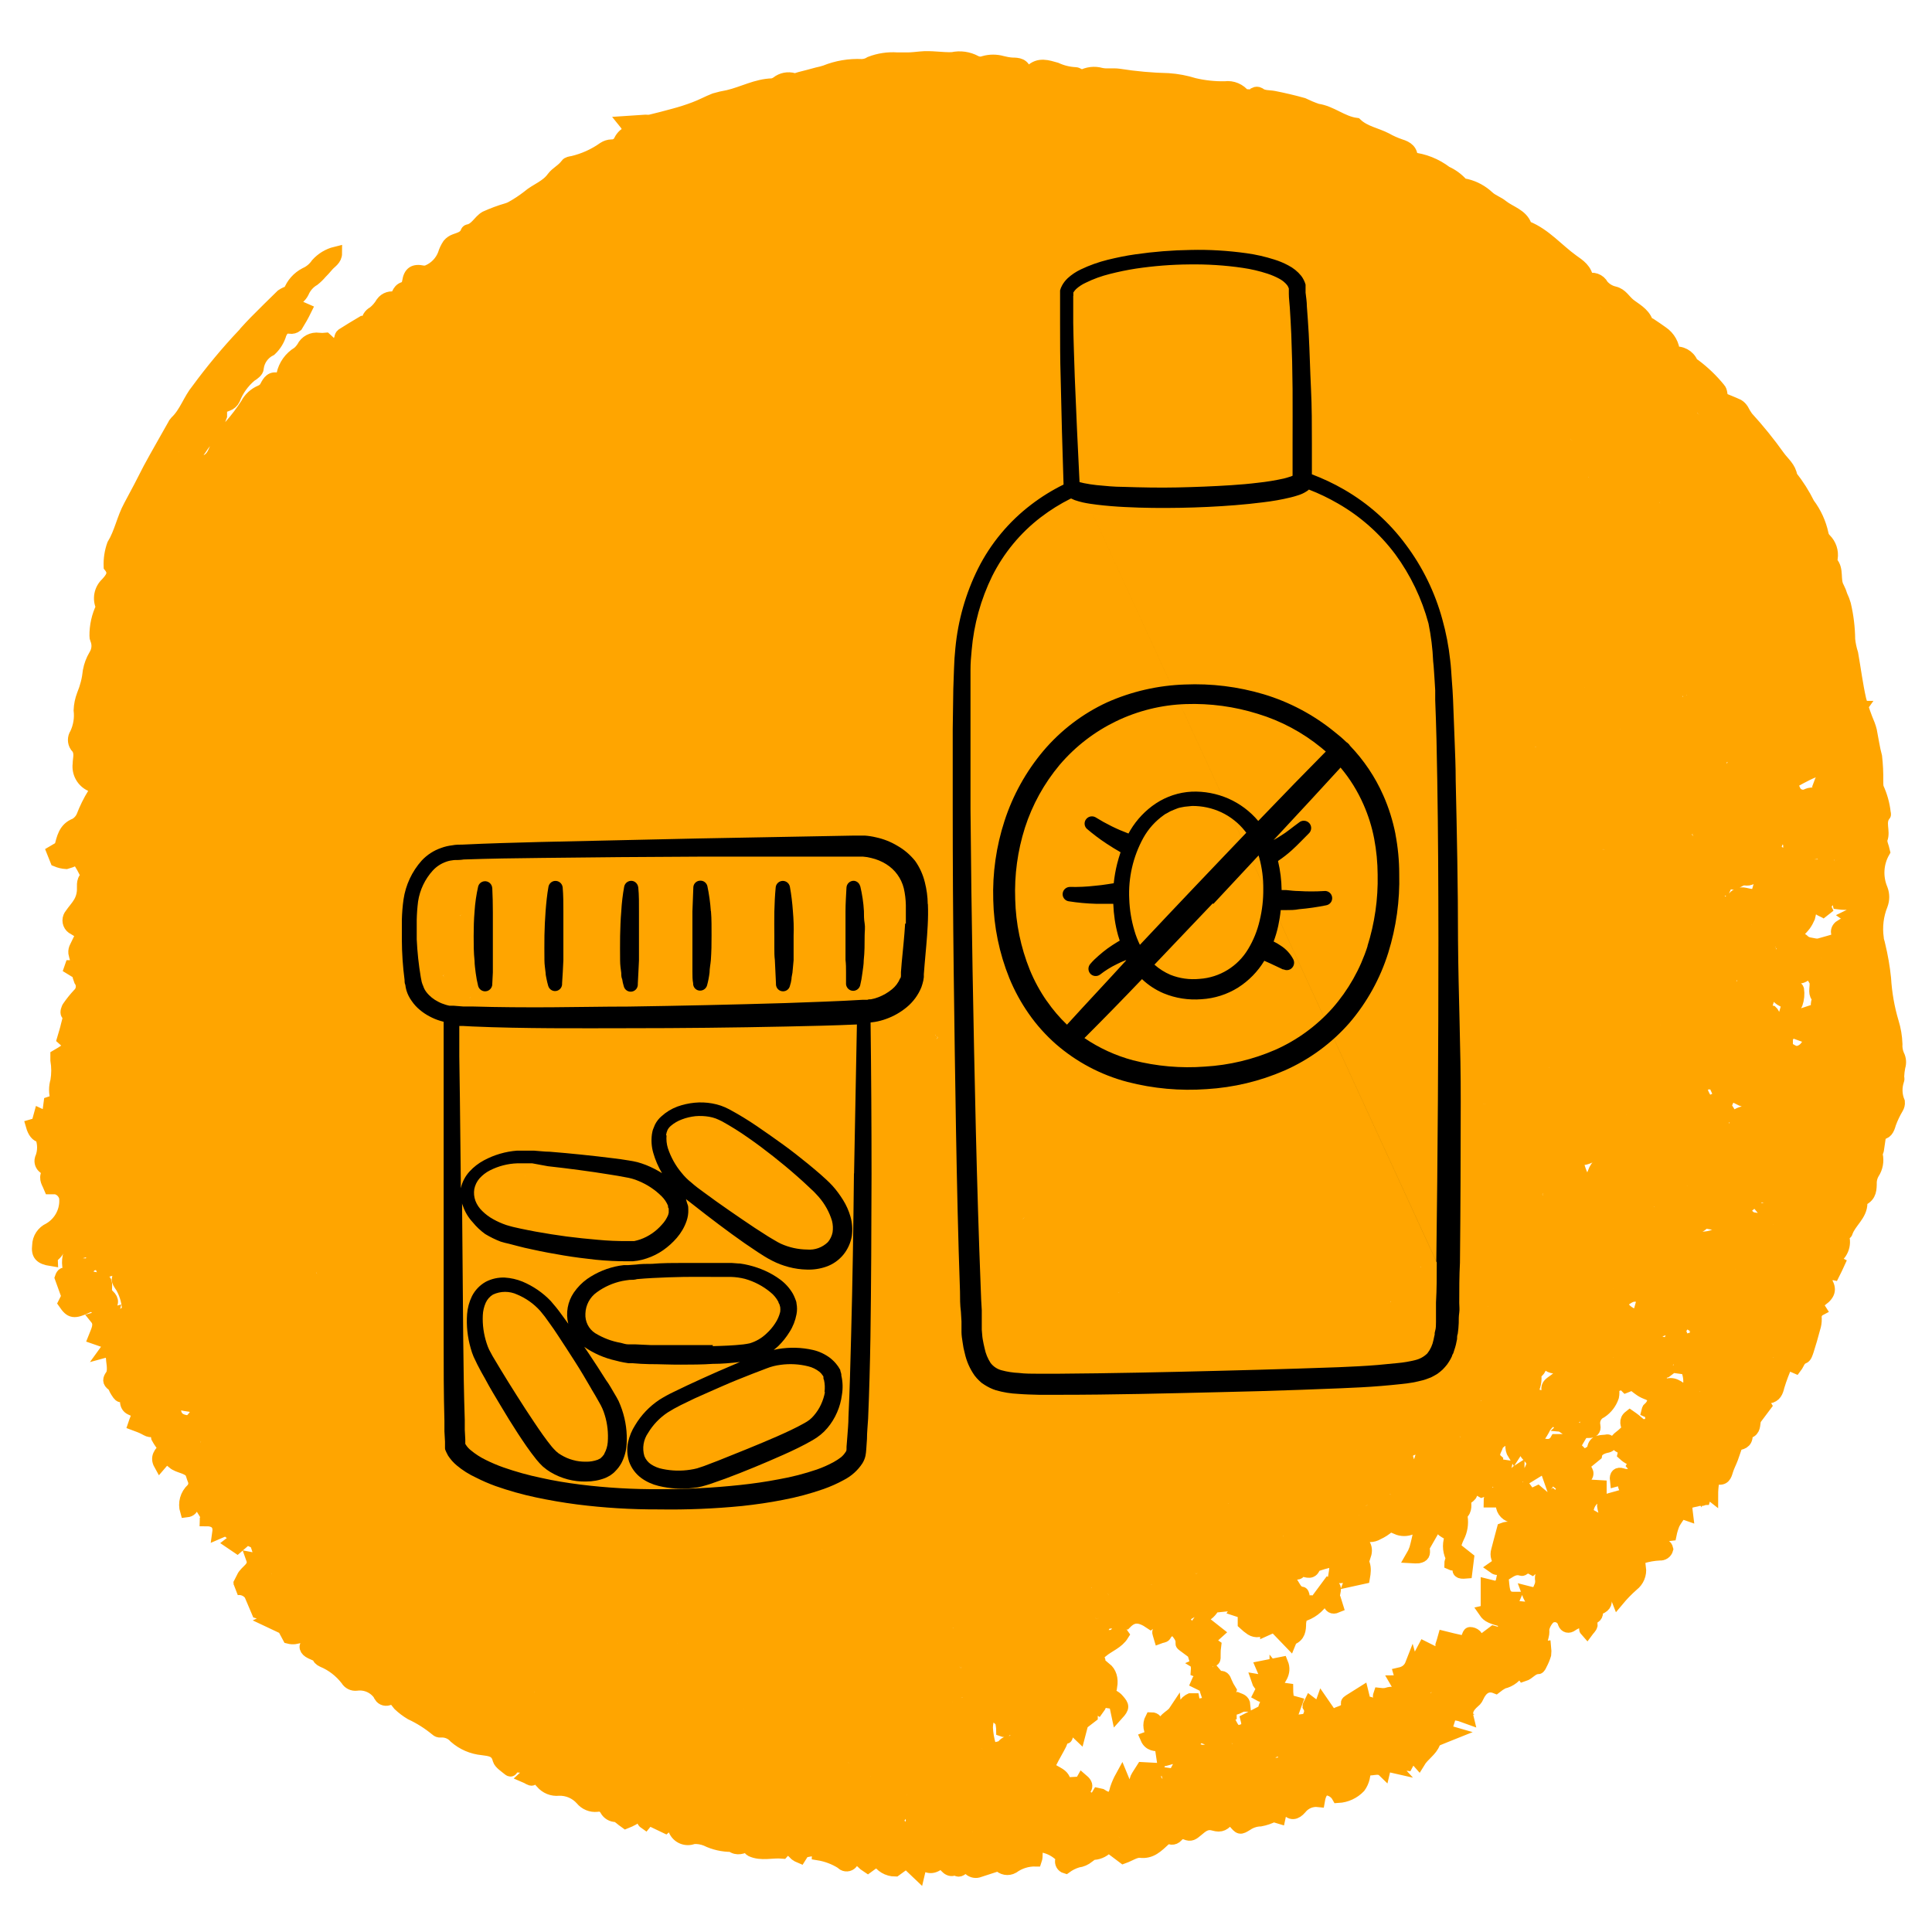
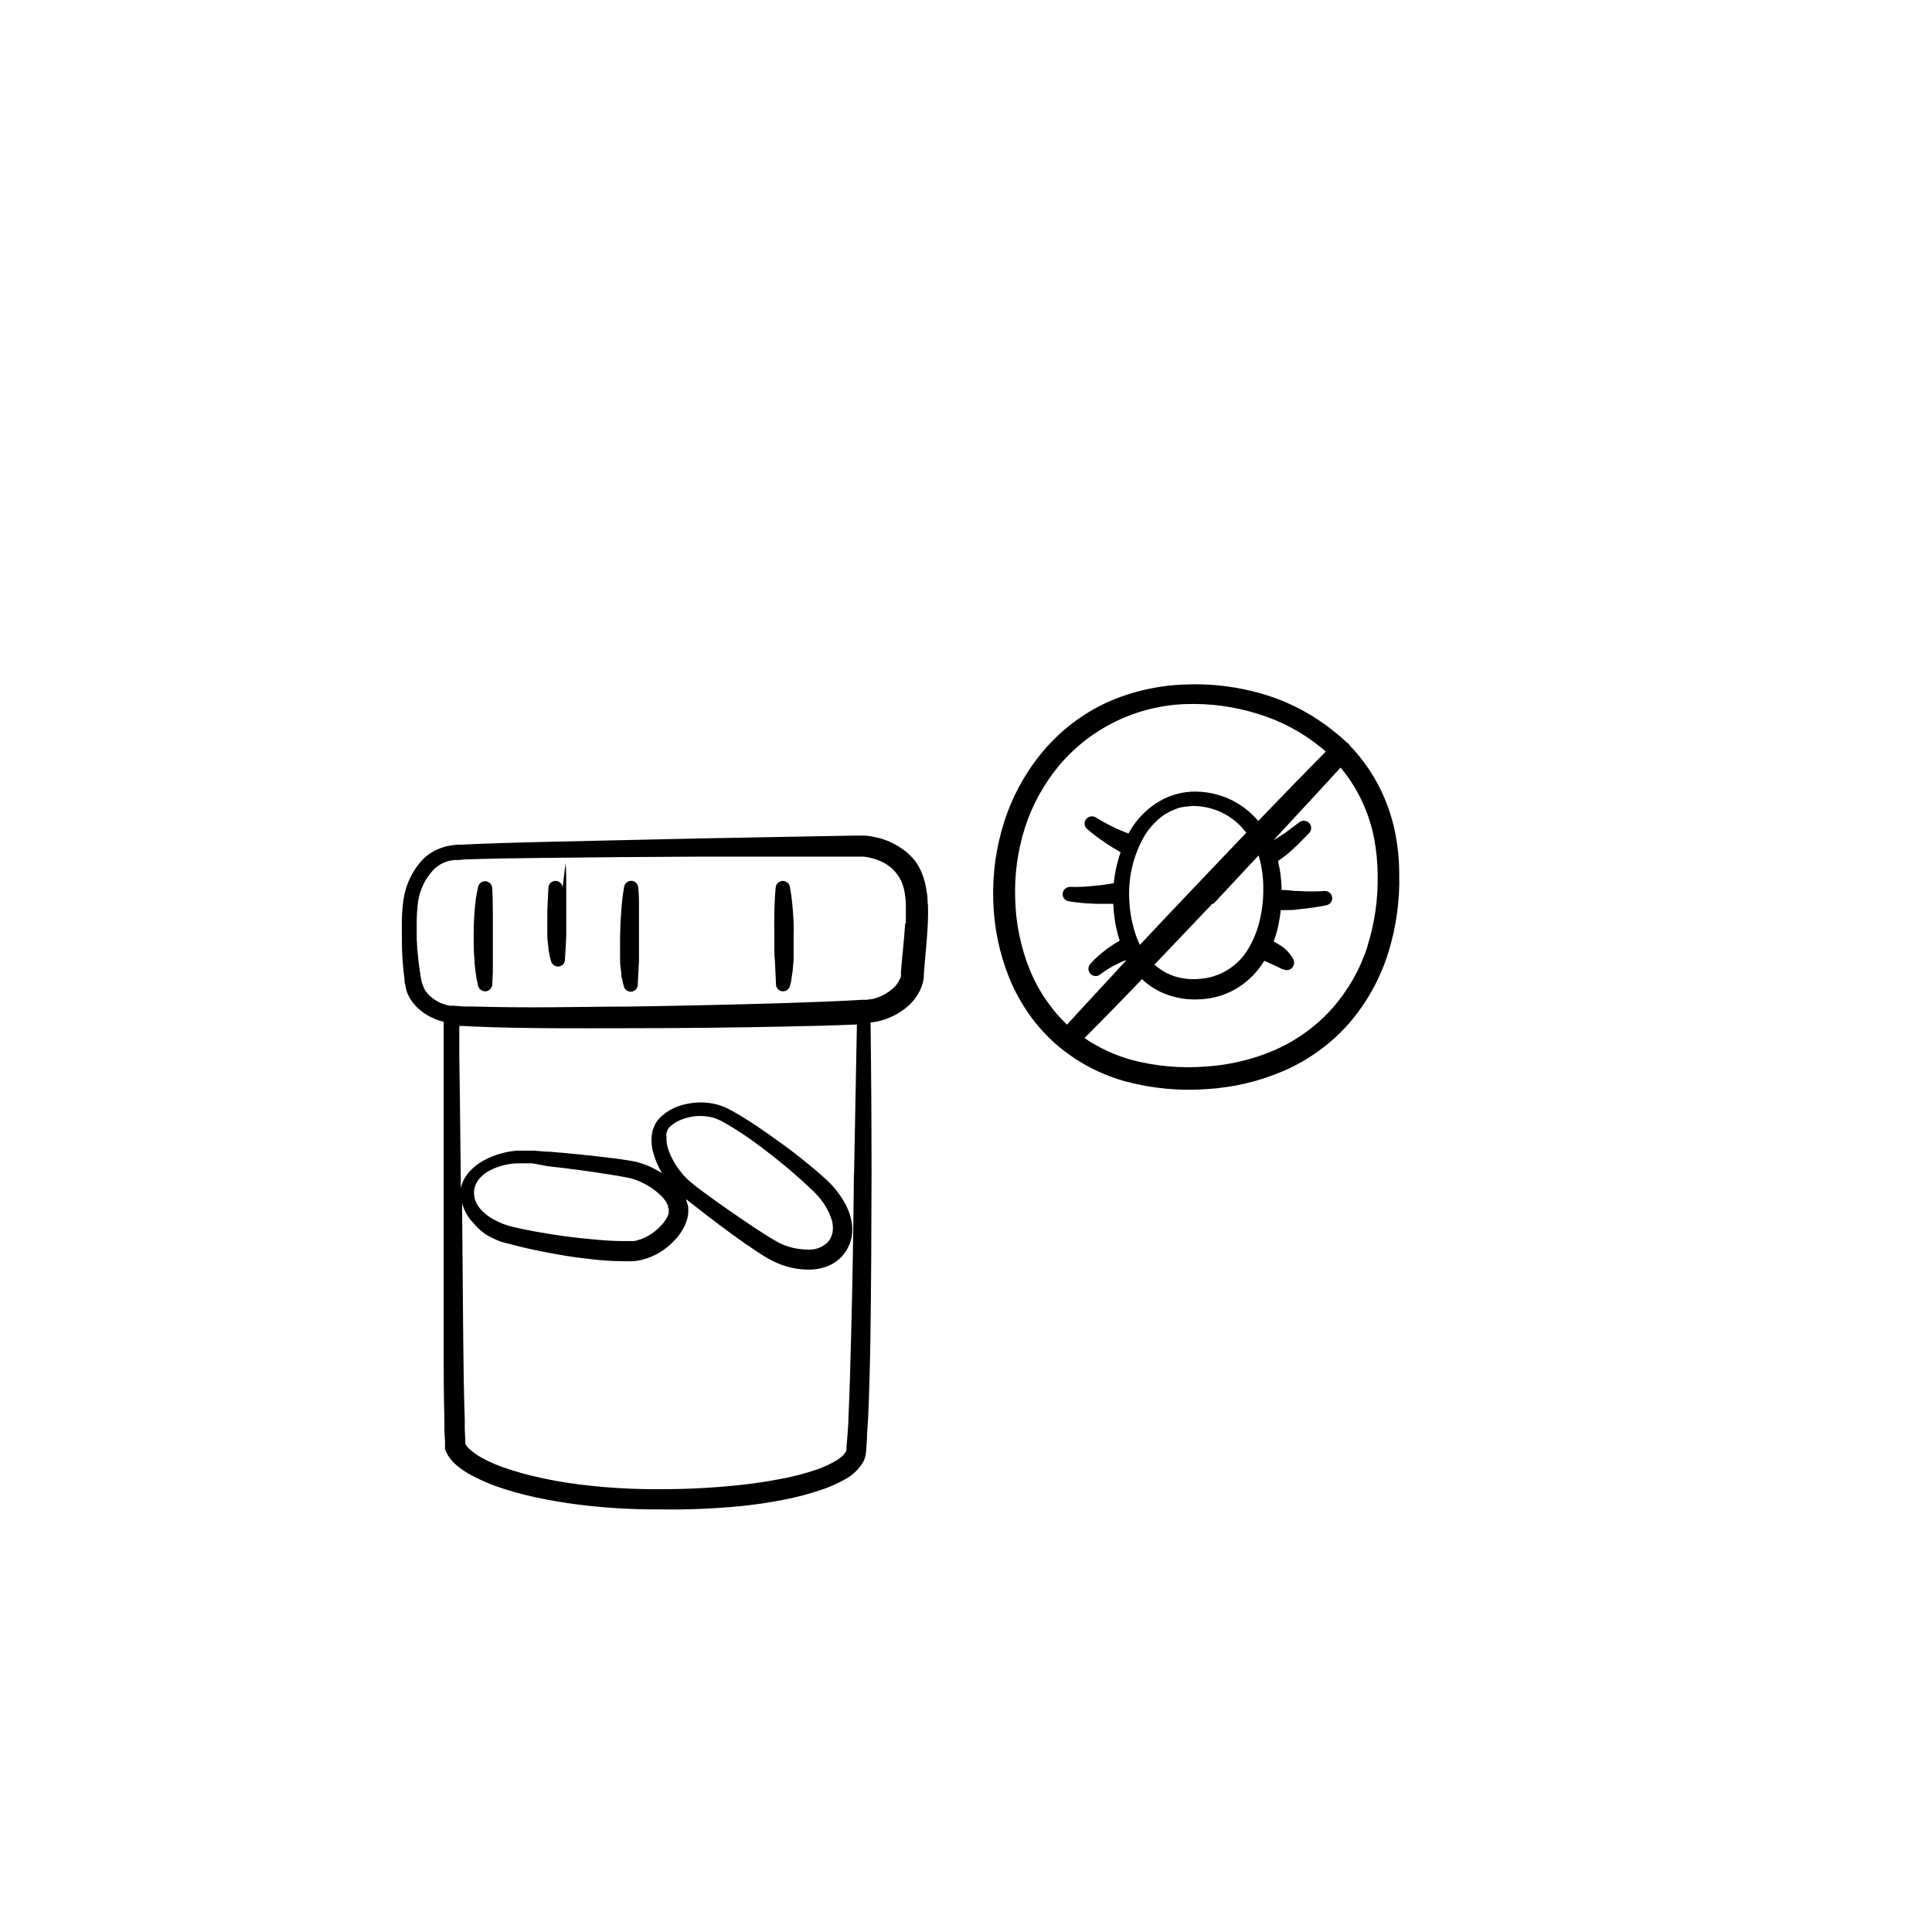
<svg xmlns="http://www.w3.org/2000/svg" id="Layer_1" viewBox="0 0 300 300">
  <defs>
    <style>
        .stroke-primary,.stroke-secondary{stroke:#a0e1e5;stroke-linejoin:round;}
        .stroke-primary,.stroke-secondary,.stroke-primary{stroke-linecap:round;stroke-width:7.25px;}
        .stroke-primary,.stroke-primary{fill:none;}
        .stroke-secondary{fill:none;}.stroke-primary{stroke:#209198;stroke-miterlimit:10;}
        .stroke-primary-alt {
            stroke: #a0e1e5 !important;
            fill: #a0e1e5 !important;
            stroke-width: 2 !important;
        }

        .stroke-secondary-alt {
            stroke:#209198 !important;
            fill: #209198 !important;
            stroke-width: 2 !important;
        }
        
        .fill-primary{
            stroke: orange !important;
            fill: orange !important;
            stroke-width: 2 !important;
        }
        </style>
  </defs>
-   <path id="Path_4607" class="fill-primary" d="m43.59,250.18v2.38l-1.97-.93c1.12-.51,1.13-.53.47-1.09.29-.77-.18-1.18-.74-1.4.09-.35.14-.57.24-1.03l-1.51.51c.14,1.33,1.21,1.51,1.97,1.88-.72.42-1.36,0-1.99-.18l-1.15-2.71q1.67-1.51,1.73-2.22-1.64.96-1.7,2.25c-.48-.72-1.35-1.09-2.2-.93l2.47-1.51-1.51-.24c.54-1.09,2.01-1.51,1.51-2.91l1.51.29c0,.42,0,.86.38,1.09l.29-.2-.69-.86c-.3-.89-.59-1.78-.93-2.83l-1.43-.66-1.51,1.31-.93-.63,1.66-1.28c-.89.27-1.85-.09-2.35-.87l-1.25.54h0c.18-1.28-.51-1.97-1.97-1.96h0c0-.17.24-.41.2-.51-.59-.99-1.21-1.97-1.91-3.09-.57.81,0,2.08-1.33,2.23-.36-1.21,0-2.51.93-3.36.37-.41.46-1.01.23-1.51-.15-.35-.23-.72-.35-1.07l1.13.33c-.14-.69-.23-1.21-.35-1.91l.72.54.86-.71v1.16c.29-.44.47-.63.44-.68-.14-.17-.3-.32-.47-.45-1.15-1.25-1.51-1.36-2.44-.81,0,.86.11,1.7.15,2.56-.72-.98-1.99-.87-2.89-1.6h1.1l.15-.09c-.17-1.42,1.96-1.85,1.4-3.53-.6.35-1.21.66-1.76,1.04s-.33.9.2,1.51c-.69-.03-1.39.03-2.07.17-.42.17-.69.72-1.07,1.15-.59-1.06,0-1.76.78-2.5-.46-.5-.86-1.06-1.18-1.66-.15-.7-.2-1.42-.15-2.14-.8,1.33-.78,1.31-1.91.71-.45-.24-.95-.41-1.51-.62l.15-.44c.51-1.18.41-1.51-.72-1.97q-.68-.32-.69-1.16h1.58l-1.51-1.34c-.32.2-.65.54-.92.51s-.48-.47-.68-.75-.32-.8-.6-.99c-.65-.45-.56-.86-.17-1.4s.26-1.51.15-2.35c0-.53-.18-1.04-.3-1.67l-.77.21c.6-.84,1.64-1.51.99-2.82-.26.5-.48.92-.75,1.42l-1.96-.68c.42-1.07,1.03-2.08.27-3.02l2.52-.72c-.08.36-.17.68-.23,1.01s0,.92.45,1.07.74-.24.83-.71c.1-.79.65-1.44,1.42-1.66,0-1.34-.35-2.66-1.01-3.83-.81-1.18-.78-1.21,0-2.34.08-.12.15-.25.21-.38-.28-.46-.88-.61-1.34-.33h0c-.24.14-.51.26-.77.38-.93.33-1.33,0-1.36-1.21l-1.76.45c.36-.59.68-1.22.26-1.84s-1.03-.3-1.51-.2c-.49.11-.81.56-.75,1.06-.05.46.28.88.74.93,0,0,0,0,0,0h.09c.42.02.84.02,1.27,0-.29.57-.86,1.06-.57,1.82,0,.14-.21.38-.32.57-.49.6-.58,1.44-.21,2.13.68-.96,1.99-1.09,2.11-2.34,1.4.23,1.42.23,1.37,1.51-.06.42.1.84.42,1.12.75.71.65,1.33-.17,1.94-.15-.26-.3-.51-.56-.9-.21.5-.33.83-.54,1.34l-1.15-.89c.21-.71.81-1.36.18-2.04-1.1.69-1.1.71-.96,2.22-2.19,1.01-2.61.89-3.59-.53l1.13-2.25-1.03.09c-.21-.57-.42-1.18-.63-1.76.42-1.27,1.09-.11,1.85,0-.74-1.12-.92-2.51-.5-3.78.07-.42.07-.86,0-1.28-.09-1.22-.45-1.51-1.66-1.25-.25.08-.49.17-.72.27l-.92-.63-.75.95c.52.65,1.33.98,2.16.87.24,1.1-1.01,1.24-.98,2.05-1.72-.27-2.16-.83-1.99-2.22.02-1.09.67-2.07,1.66-2.52,1.74-1,2.73-2.92,2.53-4.91-.17-.75-.76-1.34-1.51-1.51h-.86c-.3-.75-.87-1.37-.39-2.28.08-.15-.26-.65-.51-.86-.45-.29-.66-.84-.51-1.36.48-1.13.48-2.41,0-3.54-.66,0-1.13-.68-1.4-1.63l.83-.24c.12-.41.26-.84.41-1.4l1.21.56c.12-.84.2-1.51.32-2.44l.45-.15.48-.2c0-.14.14-.23.12-.3-.27-.9-.27-1.86,0-2.76.18-1.07.18-2.16,0-3.23v-.66c2.25-1.3,2.32-1.51,1.03-2.64.2-.69.44-1.4.6-2.13s.45-1.15,0-1.76c-.15-.2,0-.81.26-1.13.46-.66.96-1.28,1.51-1.87.63-.57.74-1.53.24-2.23-.14-.36-.24-.72-.3-1.1l-1.21-.74.09-.26h1.16c-.21-.75-.45-1.43-.59-2.13-.03-.32.04-.65.2-.93.29-.65.63-1.27,1.01-2.02-.45-.3-.87-.59-1.31-.84-.68-.3-.99-1.09-.71-1.78.05-.13.12-.24.21-.35.44-.66,1.01-1.24,1.4-1.93.28-.49.45-1.03.51-1.58.11-.81-.21-1.69.53-2.37.08-.13.08-.28,0-.41-.36-.74-.77-1.47-1.21-2.17-.08-.12-.45-.17-.65-.12-.42.2-.85.36-1.3.48-.52-.03-1.03-.15-1.51-.35-.15-.38-.32-.81-.53-1.33l1.16-.68c.39-1.4.6-2.91,2.32-3.56.48-.28.87-.71,1.1-1.22.47-1.23,1.05-2.42,1.75-3.54.44-.5.18-1.03-.48-1.37-1.25-.57-1.99-1.89-1.82-3.26,0-.9.44-1.91-.45-2.8-.38-.57-.38-1.31,0-1.88.54-1.15.75-2.42.6-3.68.03-.8.2-1.59.48-2.34.5-1.2.82-2.46.95-3.75.16-.85.46-1.66.9-2.4.5-.78.58-1.75.21-2.59-.06-.13-.09-.28-.08-.42-.02-1.57.32-3.12,1.01-4.52-.59-1.23-.32-2.7.68-3.63.75-.83,1.39-1.6.51-2.7-.04-1.13.13-2.25.51-3.32,1.15-1.88,1.51-4.07,2.58-6.03s2.04-3.84,3.02-5.77c.62-1.16,1.28-2.32,1.93-3.47l1.81-3.2c.09-.22.23-.43.39-.6,1.51-1.42,2.07-3.45,3.36-5.01,2.19-2.98,4.55-5.82,7.09-8.52.12.45.23.81.33,1.19l.45-.29c-.08-.47-.15-.93-.24-1.51.36-.39.83-.92,1.33-1.42,1.37-1.37,2.73-2.74,4.13-4.09.37-.25.77-.43,1.19-.56.44-1.21,1.32-2.2,2.46-2.79.73-.32,1.36-.85,1.81-1.51.77-.85,1.77-1.46,2.88-1.73,0,.98-.8,1.34-1.28,1.91s-.68.77-1.03,1.13c-.33.39-.7.75-1.1,1.07-.77.45-1.37,1.14-1.72,1.96-.17.34-.41.63-.69.87-.84.89-.8,1.13.3,1.51l.8.35c-.41.84-.87,1.66-1.37,2.46-.28.23-.65.33-1.01.27-.81-.12-1.18.24-1.51.96-.27.95-.79,1.81-1.51,2.49-1.14.56-1.92,1.66-2.05,2.92,0,.41-.6.86-1.04,1.12-1.17.98-2.07,2.24-2.62,3.66-.2.41-.55.72-.98.87-.62.21-1.19.53-2.01.9l.96.68v.15c-.38.9-.53,2.08-1.21,2.64-.76.78-1.43,1.63-2.02,2.55-.48.58-.71,1.33-.63,2.08,1.22,0,2.2-.2,2.82-1.51.65-1.52,1.52-2.94,2.58-4.22.92-1.04,1.77-2.16,2.52-3.33.46-.89,1.23-1.6,2.16-1.99.36-.14.66-.4.84-.74.42-.83.86-1.51,1.97-1.13.14,0,.59-.47.63-.77.3-1.41,1.16-2.62,2.4-3.36.28-.24.52-.52.72-.83.45-.93,1.45-1.45,2.47-1.3.36.04.72.04,1.09,0,.48.41.86.99,1.3,1.04.66.08.8-.66,1.01-1.21,0-.17.11-.41.23-.5,1.06-.66,2.11-1.33,3.2-1.96.14,0,.41.09.74.17-.05-.7.34-1.35.96-1.66.52-.42.96-.93,1.3-1.51.49-.69,1.38-.97,2.17-.68.33-.66.39-1.51,1.51-1.67.17,0,.36-.6.42-.95.21-1.36.84-1.81,2.23-1.51.27.04.55,0,.8-.11,1.15-.5,2.05-1.44,2.5-2.61.16-.54.4-1.04.71-1.51.26-.31.61-.55.99-.68.72-.26,1.51-.45,1.82-1.24,0-.09.11-.21.18-.23,1.28-.23,1.73-1.51,2.73-2.08,1.08-.49,2.2-.91,3.35-1.24.23-.07.45-.16.66-.27.92-.51,1.8-1.09,2.62-1.73,1.22-1.06,2.83-1.51,3.84-2.92.57-.77,1.51-1.16,2.14-2.04.14-.23.57-.3.9-.35,1.74-.41,3.39-1.15,4.85-2.19.35-.23.77-.37,1.19-.38.59.03,1.13-.3,1.36-.84.15-.3.35-.57.6-.8.72-.48.9-1.06.14-1.99l3.17-.21c.24.02.47.02.71,0,1.25-.3,2.49-.62,3.72-.96,1.09-.29,2.16-.63,3.21-1.03,1.06-.39,2.07-.95,3.12-1.36.68-.2,1.37-.36,2.07-.48,2.31-.54,4.43-1.75,6.86-1.81.28-.05.54-.16.77-.33.72-.57,1.68-.76,2.56-.5.26.11.63-.09.95-.17.92-.23,1.84-.47,2.74-.72.41-.08.82-.19,1.22-.32,1.8-.73,3.74-1.05,5.68-.96.47-.01.93-.15,1.33-.41,1.32-.51,2.74-.72,4.15-.62h1.66c.56,0,1.31-.09,1.97-.15,1.64-.17,3.27.17,4.93.11,1.22-.27,2.49-.09,3.59.5.41.22.9.25,1.34.08.92-.26,1.9-.26,2.82,0,.49.13,1,.22,1.51.26.96,0,1.87.08,2.05,1.34.41-.09.77-.08.92-.24,1.21-1.21,2.58-.71,3.87-.35.95.44,1.97.69,3.02.74.27,0,.59.26.96.45.92-.51,2-.64,3.02-.35.87.2,1.84,0,2.8.14,2.53.4,5.09.63,7.66.69,1.36.09,2.7.35,3.99.75,1.57.37,3.17.54,4.78.51,1.16-.16,2.32.33,3.02,1.28.56-.15,1.15.2,1.61-.35.21-.11.46-.11.66,0,.69.54,1.51.41,2.31.56,1.51.3,3.02.65,4.52,1.07.72.35,1.46.66,2.22.92,2.17.3,3.83,1.91,6.03,2.2,1.31,1.25,3.12,1.51,4.66,2.31.7.4,1.43.72,2.19.98,1.07.32,1.79.83,1.72,2.05,1.96.19,3.83.94,5.4,2.14.92.41,1.74,1.01,2.41,1.75.14.18.51.2.78.26,1.24.31,2.38.93,3.32,1.81.62.59,1.51.86,2.17,1.4,1.22.98,3.02,1.37,3.63,3.02.05.13.15.24.27.3,2.79,1.13,4.7,3.47,7.06,5.17.95.68,2.17,1.42,2.25,3.02.88-.4,1.93-.04,2.37.83.49.57,1.15.97,1.88,1.13,1.1.27,1.51,1.19,2.31,1.84s2.22,1.34,2.68,2.67c0,.17.36.27.56.39.62.42,1.25.83,1.85,1.27,1.08.72,1.74,1.92,1.79,3.21,1.17-.22,2.34.41,2.8,1.51.11.16.26.28.44.36,1.43,1.07,2.72,2.31,3.84,3.69.29.29.27.9.41,1.51.77.32,1.66.66,2.52,1.06.26.16.48.39.65.65.21.41.44.8.71,1.18,1.78,1.95,3.44,4,4.97,6.15.69.95,1.7,1.69,1.88,3.02,1.05,1.33,1.96,2.76,2.71,4.28,1.05,1.39,1.78,2.99,2.14,4.69.06.33.23.63.47.86.75.75,1.11,1.81.95,2.86,0,.23-.15.56,0,.68,1.03,1.13.32,2.71,1.03,3.92.21.41.38.83.51,1.27.21.43.38.87.51,1.33.42,1.78.64,3.6.66,5.43.08.75.24,1.5.47,2.22.42,2.38.72,4.78,1.25,7.13.37,1.32.82,2.62,1.36,3.89.12.3.21.62.29.93.27,1.34.45,2.71.81,4.03.14,1.24.2,2.49.18,3.74,0,.38,0,.83.09,1.12.55,1.2.91,2.47,1.06,3.78,0,.14.12.33,0,.41-.9,1.13,0,2.49-.47,3.71-.18.53.23,1.25.38,1.97-1.04,1.8-1.16,3.97-.35,5.88.29.76.29,1.6,0,2.37-.66,1.64-.88,3.43-.63,5.19,0,.36.18.72.24,1.09.41,1.69.71,3.41.89,5.14.14,2.33.54,4.64,1.21,6.87.33,1.08.52,2.2.56,3.33-.04.6.06,1.21.3,1.76.29.55.34,1.2.15,1.79-.1.5-.16,1-.18,1.51,0,.2.09.42,0,.57-.38,1.11-.34,2.31.11,3.39.03.32-.05.63-.21.9-.46.77-.84,1.57-1.15,2.41-.26.96-.59,1.61-1.51,1.51-.14.92-.24,1.69-.36,2.44,0,.33-.29.69-.2.96.21.98.02,2-.53,2.83-.24.41-.38.88-.41,1.36,0,1.1,0,2.08-1.15,2.67-.19.15-.3.38-.3.62,0,1.85-1.72,2.89-2.28,4.52,0,.18-.38.27-.62.45.57,1.51-.15,3.19-1.63,3.83h0l1.03.54c-.24.53-.51,1.07-.78,1.61-.92-.21-.9.68-1.33,1.04.87,1.27.75,2.04-.51,3.02l-.51-.75c-.9.87-.23,1.51.23,2.25-.51.27-.79.84-.69,1.42.01.51-.06,1.02-.23,1.51-.3,1.15-.63,2.29-.99,3.41-.14.41-.3.98-.6,1.09-.75.27-.83.96-1.25,1.51l-.6-.26c-.21-.08-.44-.12-.8-.23-.51,1.13-.95,2.28-1.31,3.47-.21.87-.45,1.51-1.42,1.69-.33,0-.63.39-1.03.66l.42.66-.93,1.24-.32-.48c-.15.09-.3.14-.3.18,0,.51,0,1.04-.11,1.51s0,1.37-.86,1.63c-.21.1-.36.31-.39.54,0,1.16-.81,1.24-1.51,1.36-.27.78-.5,1.51-.74,2.16s-.6,1.31-.8,1.99-.42,1.39-1.51,1.09c-.15,0-.59.44-.66.72-.1.64-.15,1.29-.15,1.94l-.84-.66c-.14.44-.24.83-.35,1.21-.09,0-.15.12-.24.14-.32,0-.65,0-.96.12-1.72.35-1.73.38-1.51,2.16l-.83-.29c-.44.54-.83,1.12-1.18,1.72-.24.56-.42,1.15-.54,1.75-.68.09-1.18,0-1.43.24-.39.4-.72.85-.99,1.34.39.83,1.61-.57,1.9.68-.13.5-.6.82-1.12.77-1.84.09-3.63.63-5.22,1.58l.59,1.06c.22-.21.47-.38.74-.53.26-.04.52-.04.78,0,.14,1.02-.28,2.04-1.1,2.67-.82.72-1.58,1.5-2.28,2.34q-.26-.63.57-1.51c-.08-.36-.15-.75-.24-1.15-.3,1.36-1.82,1.22-2.47,2.22.42.74.2,1.33-.68,1.7-.25.13-.43.38-.47.66,0,.72-.51.81-1.06.98.14.32.21.67.21,1.03-.08.33-.41.6-.63.9-.12-.14-.23-.2-.23-.26,0-1.4-.26-1.63-1.51-1.04-.22.09-.43.21-.62.35-.51.38-.98.24-1.18-.27-.19-.81-1-1.31-1.81-1.12-.03,0-.06.01-.09.02-.6.09-1.39,1.34-1.43,2.13.02.19.02.38,0,.57-.12.51-.08,1.01-.68,1.43s-.81,1.28-1.21,1.97c1.36.51,1.16-1.13,2.19-1.24.04.37.04.74,0,1.1-.16.52-.37,1.03-.63,1.51-.09.21-.27.56-.39.54-.98,0-1.42.89-2.29,1.16l-.62-.89c-.5,1.03-1.45,1.77-2.56,2.01-.4.21-.78.46-1.13.74-1.25-.5-2.23.11-2.85,1.51-.07.18-.18.34-.3.48-.77.71-1.61,1.36-1.28,2.71l-.39-.14c0-.41,0-.83-.08-1.4l-.69,1.13-1.39-.27c-.3.93-.57,1.81-.87,2.77l1.21.35c-.87.35-1.51.59-2.22.89-.31.1-.58.32-.74.6-.45,1.22-1.64,1.81-2.37,3.02-.62-.67-.73-1.67-.27-2.46.45-1.03.38-1.12-.63-1.61-.18.2-.32.44-.41.69.06.89-.28,1.77-.93,2.38-.45.35.12.71.54.86h0c0,.12,0,.27-.12.48-.51-.06-.97-.35-1.25-.78-.65-.71-.8-.69-1.79,0l1.06,1.15c-.48-.11-.63-.12-.77-.17l-.57-.33c-.09.39-.15.69-.26,1.15-.92-.9-2.04.08-3.11-.45.15,1.03-.1,2.08-.71,2.92-.86.9-2.03,1.44-3.27,1.51-.36-.65-1-1.08-1.73-1.18-.69,0-1.13.63-1.33,1.81-1.08-.12-2.15.33-2.82,1.19-.69.8-1.51,1.06-2.2-.11-.14-.23-.47-.35-.65-.48-.15.72-.27,1.33-.42,1.99l-.9-.27c-.64.33-1.32.56-2.02.69-.76.02-1.5.26-2.13.69-1.06.65-1.06.63-1.94-.41-.22-.22-.47-.42-.72-.6-.86.99-1.28,1.33-2.47.99s-1.87.33-2.56.9-.98.84-1.75.51c-.5-.21-1.08-.05-1.4.39-.53.57-1.1.41-1.64,0l-1.9-1.51c-.77,1.04-.69,1.24.33,1.51.47.13.93.28,1.37.47-1.27,1.16-2.17,2.13-3.86,1.94-.77-.08-1.61.54-2.61.9l-2.34-1.76c-.56.69-1.38,1.12-2.26,1.18-.29,0-.59.29-.86.48-.46.39-1.03.64-1.63.71-.68.2-1.32.52-1.88.93-.48-.14-.75-.64-.62-1.12.03-.13.09-.25.18-.35-.72-.82-1.67-1.42-2.73-1.7-.96-.3-1.39,0-1.4,1.09,0,.33,0,.66-.11.98-1.26-.02-2.49.36-3.51,1.1-.73.42-1.66.25-2.19-.41l-3.02.98c-.51.22-1.11.11-1.51-.27-.29-.22-.66-.29-1.01-.18-.41.27-.71.62-1.15.08-1.13.63-1.51-.45-2.25-1.07-.95.83-1.94,1.28-3.12,0-.15.69-.24,1.16-.41,1.87l-1.88-1.79-1.72,1.25c-1.16,0-2.22-.63-2.77-1.64l-1.51,1.1c-.33-.21-.64-.46-.92-.74-.19-.42-.68-.6-1.1-.41-.18.08-.33.23-.41.41-.27.47-.87.63-1.34.36,0,0,0,0,0,0-.09-.05-.18-.13-.24-.21-1.12-.71-2.37-1.18-3.68-1.39,0-.2-.18-.48-.3-.77l-1.99.38c-.09.15-.3.45-.54.84-.22-.09-.44-.21-.63-.35-.62-.6-1.19-1.37-2.08-.36-1.61-.15-3.29.42-4.85-.3-.24-.12-.38-.42-.65-.74-.71.26-1.51.68-2.41,0-1.36,0-2.71-.3-3.93-.9-.64-.26-1.33-.37-2.02-.32-1.11.46-2.39-.06-2.86-1.18,0,0,0,0,0-.01-.11-.24-.16-.5-.17-.77-.05-.24-.08-.48-.11-.72l-1.18,1.01-2.61-1.25-.53.65c-.09-.06-.16-.14-.23-.23-.21-.54-.81-.8-1.34-.6,0,0-.02,0-.03.01-.11.04-.21.1-.3.18-.37.2-.74.38-1.13.53-.68-.47-1.09-.96-1.51-1.04-.63,0-1.2-.34-1.51-.89-.25-.54-.85-.83-1.43-.69-.92.1-1.82-.28-2.4-.99-.9-1.01-2.2-1.56-3.54-1.51-1,.11-1.99-.29-2.64-1.07-.42-.45-.75-.98-1.51-.51-.18.11-.65-.26-1.03-.42l.77-.71c-.6-1.03-1.51-.84-2.46-.92-.51,0-.3,1.01-.9.51s-1.34-.95-1.51-1.51c-.35-1.51-1.51-1.51-2.59-1.67-1.56-.15-3.03-.78-4.21-1.81-.57-.66-1.42-1-2.29-.93-.23.02-.46-.06-.63-.23-1.21-1-2.53-1.84-3.95-2.5-.66-.39-1.28-.86-1.84-1.39-.31-.37-.6-.76-.87-1.16-.21.05-.42.12-.62.21-.5.29-1.13.13-1.43-.36v-.08c-.77-1.27-2.21-1.96-3.68-1.76-.61.08-1.2-.21-1.51-.74-.98-1.28-2.28-2.29-3.77-2.91-.41-.2-.62-.38-.66-.8q.98-.42.51-1.37c-.2.6-.35.99-.48,1.4-.39-.17-.8-.32-1.18-.51-.86-.42-1.03-.98-.38-1.66s.41-.89.3-1.51c-1.1.33-2.05,1.15-3.36.81l-.54-1.01,1.6-.71c.44-.18,1.01-.3.81-.93s-.74-.38-1.18-.18c-.15.06-.31.09-.47.11l-1.37-1.28c-.12-.21-.24-.42-.35-.63l-.21.18.39.35Zm157.64-1.67l-.29-.48c0,.18-.14.36-.21.54l.56-.15c.08.17.17.35.24.53.07-.1.15-.2.24-.29l-.54-.15h0Zm-88.95,27.14q.27.57.75.42l-.77-.39-.83-1.51q0,1.07.84,1.51v-.03Zm142.36-44.82l.36-1.21c-.54.51-1.07.71-.32,1.18.41.51.8.38,1.33,0-.56-.42-.96-.14-1.37,0v.03Zm2.28-124.43q.8.09.87-1.15c-.32.44-.57.81-.84,1.18-.36,0-.81-.09-1.03.45.59.23.83,0,.99-.48h0Zm6.03-3.71q.54.35.98-.2l-.98.2.17-.48-.17-.12-.86.74.17.21.69-.35ZM29.47,67.36c.5,0,.98-.09,1.06-.83-.66,0-.83.45-1.03.86s-.65.39-.14.92c.03-.39.08-.68.11-.95Zm210.72,167.47q.45-.6-.09-1.21c0,.47,0,.83.11,1.21l-1.1.12q.71.62,1.51,0l-.42-.12Zm28.36-57.62c-.08-.17-.15-.35-.21-.51-.11.18-.21.35-.3.53l.56-.12c0,.27,0,.54.11.99q.47-.69.39-1.34l-.54.45Zm-7.25-77.44c-.15,0-.39-.2-.45-.14-.45.42-.7,1.01-.68,1.63l1.16-1.51v1.37l1.28-.75-1.33-.57.02-.03Zm-107.44,159.8c.56-.44,1.4-.57,1.51-1.67-.77.26-1.35.91-1.51,1.7-.5.09-.83.32-.62.99l.62-1.03Zm127.28-162.92l-1.94-.75c0,.57.14.95.74.93.42-.04.83-.11,1.24-.2-.12.51-.26,1.04-.42,1.72l1.51-.51-1.09-1.19h-.03Zm-1.3,109.15c.61-.29.88-1,.63-1.63l-1.13.89c.21.32.36.54.53.77-.27.29-.69.53-.18,1.09l.15-1.12Zm-150,45.02c-.33.65-.38,1.41-.12,2.1.24-.62.45-1.16.68-1.76l-.59-.3c.39-.28.75-.58,1.09-.92.12-.15,0-.5,0-.75l-.41-.2c-.31.36-.58.75-.83,1.16-.09.14.11.44.17.68h.02Zm101.34-75.38c.68-.26,1.51.29,2.25-.36q-1.51-.59-2.22.39-.69.68-.3,1.72c.12-.8.2-1.27.26-1.75h.02Zm-101.67,72.8c.82-.03,1.52-.59,1.73-1.39l1.39-.78q-1.09,0-1.36.81c-1.51,0-1.75.15-1.73,1.39-.95.18-1.03.29-1.15,1.51-1.18.21-1.36.45-1.39,1.96.79-.36,1.31-1.13,1.36-1.99.63-.25,1.07-.83,1.15-1.51h0Zm147.5-82.52c.99.31,2.06.09,2.85-.57-.96.12-1.99-.15-2.82.6-.54.2-1.07.42-1.13,1.3.77-.27,1.1-.66,1.1-1.34v.02Zm-10.31,12.95l.12-1.13-1.1.87,1.03.23c-.02.13-.02.26,0,.39.74.19,1.5.34,2.26.44.09,0,.24-.39.47-.8h-2.77Zm-41.83,9.95c.84-.11,1.68.16,2.31.72q.33-.83-.51-2.07c-.59.45-1.18.9-1.75,1.37-.15.15-.29.3-.42.47l.24.11c.05-.24.11-.44.14-.6Zm49.57-14.89c-1.57.01-3.03.77-3.95,2.04,1.31-.28,2.57-.79,3.71-1.51.12-.09.15-.33.21-.51,0,0,.15.14.24.14h.62c0-.11,0-.22,0-.33-.2,0-.4.03-.59.09-.08,0-.12.14-.17.21l-.08-.12Zm-106.45,70.21c.84-.15.99.71,1.51,1.16.45-.72,1.51-.99,1.36-2.07-.71.14-1.34.23-1.96.39-.32.14-.62.31-.89.53q-1.1.14-1.21,1.4l1.19-1.42Zm46.18-39.72q-1.07,0-1.24,1.19l1.25-1.22-.33,3.02c.74-.74,1.37-1.39,2.19-2.19l-1.87-.77v-.03Zm42.35-51.38c-1.04.23-.48,1.06-.6,1.66l-1.51,1.51q1.18.27,2.88-2.17c-.26-.3-.52-.62-.77-.95.47-.69.98-1.39,1.42-2.13,0-.11-.14-.39-.26-.69l-2.46,2.07,1.33.8-.03-.09Zm6.95-34.22l2.2.2,1.63-2.26c-1.51.09-2.91.85-3.8,2.08l-.71.95.15.23,1.42-.53c-.45-.3-.66-.47-.89-.63v-.03Zm-43.12,114.42c-.15-.81-.3-1.63-.48-2.56-.47.57-.81.93-1.09,1.34-.17.2-.25.46-.21.72.09.18.42.29.68.35.37.06.75.09,1.13.11-.12.61-.61,1.08-1.22,1.19-1.04.26-1.19.74-.8,1.87.35,0,.57-1.1,1.01-.11s.59.89-.2,1.33c-.72.32-1.55.32-2.28,0l.33-1.75-.27-.12c-.71,1.19-1.76,2.13-3.02,2.7-.74.46-1.68.46-2.43,0l-1.51-.71-.12.17.65,1.21c-.65.09-1.28.3-1.85.62-.57.61-1.08,1.28-1.51,2.01,0,.08.15.21.26.26.13.06.28.06.41,0,1.18-.72,2.44-1.36,2.68-2.94,1.04.63,1.85,1.39,1.39,2.77-1.07-.09.42-1.7-1.07-1.51-.23.45-.45.95-.74,1.51,1.93.63,1.9,2.01,1.64,3.45l-2.01.44c.19-.54.41-1.07.66-1.58.27-.47.27-1.04,0-1.51-1.3,2.49-1.7,2.8-3.12,2.38.08-.46.13-.92.17-1.39,0-.47-.21-1.01-.66-.93-.91.19-1.81.45-2.68.78-.29,1.21-1.09.87-1.87.62-.12-.01-.24-.01-.36,0-.11.86-.87.35-1.25.62s-.66.44-.99.66c1.31.41,1.18,2.2,2.56,2.35.11,0,.23.56.23.86s-.23.77.29.98c.32-.2.77-.6.92-.51.2.2.52.2.72,0,.04-.04.08-.09.1-.15l1.91-2.58c.99.41.98.41.72,1.7,0,.19.03.38.12.54.11.39.24.78.38,1.22-1.42.6-.93-1.39-2.07-1.16-.76,1.28-1.99,2.2-3.42,2.58-.14.38-.23.77-.27,1.18,0,1.03-.09,1.94-1.24,2.4-.15,0-.21.39-.27.53l-1.81-1.88c.17-.45.36-.95.6-1.58l.68.83.27-.08-.23-2.23c-.48,0-1.13.09-1.34-.15-.4-.51-1.12-.63-1.67-.29,0-.23-.11-.35-.08-.41.59-.84,1.7-.36,2.44-.96l.63-1.96c-1.42-.39-1.94,0-2.86,1.7l-1.75.57c-.3,1.28.84,1.64,1.31,2.38,0,.08.48,0,.69-.14s.32-.27.66-.59c.09.92.15,1.51.23,2.17l-1.4.63c0-.69,0-1.27-.96-1.31-.01.15-.01.29,0,.44.18.45.23.93-.27,1.09-.39.06-.79-.03-1.13-.24-.4-.27-.77-.57-1.12-.9v-1.7l-1.19-.39c.27-.41.47-.69.68-.98l-.96-.59,1.15-1.06.38,1.24c.23.72.39.74,1.22,0-1.13-.62-.9-1.37-.11-2.11-.3-.33-.51-.57-.75-.8s-.18,0-.29-.08-.24.18-.36.2c-1.24.09-1.33,1.51-2.32,1.94v.65c.09.27.21.54.36.78l-2.56.26q-.63,1.16-1.61,1.51l.68-.96c-1.51-.68-2.41.27-3.65.9.14-.74.24-1.28.36-1.96-1.51.68-1.51.93-.92,1.96.3.45.65.87,1.09,1.51h-1.33c1.11.78,1.61,2.17,1.27,3.48-.38-.29-.81-.5-.8-.65.11-.98-.56-1.51-1.07-2.25-.68-.03-1.31.35-1.6.96-.11.17-.48.18-.72.27-.08-.29-.3-.72-.2-.84.74-.81.17-1.51,0-2.34l-1.28.95c-1.69-1.15-2.76-1.13-3.87,0h0c-1.04-.16-2.11-.16-3.15,0q-.45,1.31-2.01.98l-1.91.86c.17.47.47.48.92.42.96-.16,1.94-.21,2.91-.15.69,0,1.3.18,1.79-.45.33-.41.66-.24.96.2-.75,1.21-2.1,1.66-3.24,2.58-.11-.33-.2-.54-.24-.75s-.23-.66-.65-.56-.44.44-.29.8c.27.65.56,1.3.77,1.96.02.25-.02.5-.09.74l-1.4-.87c.11-.35.2-.68.3-1.07h-1.51c-.74.95-1.04,2.17-.81,3.35-.54-.65-.87-1.06-1.36-1.6-.16.42-.25.86-.24,1.31.14.35.45.6.83.66.81,0,1.76,0,2.11-1.07h0c.44,0,.86-.51,1.4,0l-.59,1.16,1.27.87c.18-.48.29-.83.44-1.16.15-.33.41-.71.62-1.09q1.16.95.86,2.8h0l-.81.53q-1.13-.75-2.07,0c.33.98,1.19.81,1.91.77.8-.12,1.6.2,2.11.83.75.87.81,1.1-.09,2.1l-.36-1.7-2.34-.36c.02.22.02.44,0,.66-.08.19-.18.38-.3.54-.18-.12-.44-.2-.51-.36-.63-1.25-.6-1.25-1.87-.54-.16.04-.33.07-.5.09-.17-.5-.32-.98-.47-1.51l-.81-.15,1.51-1.12c-1.18-.62-1.96.15-2.59.15-.71,1.36-1.33,2.58-1.97,3.83.45.44.72,0,1.07-.33.65-.68,1.72-.96,2.28-.48.9.8,1.79.48,2.79.15v1.51l-.26.2-.36-1.03-.38.21c-.29,1.12-.57,2.23-.9,3.47-.63-.59-.81-1.1-.33-1.7.47-.42.66-1.07.5-1.67-.38.24-.81.36-.95.62-.44.96-1.27.98-2.1.93,0,.54,0,1.01.11,1.51l.98-.12c-.11.35-.15.86-.26.87-.65,0-.65.59-.86.99-.45.9-.99,1.78-1.51,2.8-.75-.98-1.51-1.7-1.22-3.17-.93.45-1.63.77-2.47,1.19l.81.5c0,.29-.15.59-.24.96l1.24-.81.29.14c-1.1,1.13-.45,1.84.65,2.46-.31.22-.65.42-.99.59-.48.17-.89.36-.93.93-.09,0-.2-.09-.27,0-.23.09-.45.2-.66.32,0,.12.17.33.2.32.23-.06.46-.16.66-.29v-.39c.59.18,1.16.38,1.76.51.42.11.85-.13.96-.55,0,0,0,0,0,0,.02-.1.02-.2,0-.3,0-.41,0-.8-.11-1.51,1.06.92,2.47.98,2.5,2.52l1.4-.08.56.93c.3-.51.56-.95.8-1.39,1.22,1.04,0,1.51-.21,2.16l2.05,1.06.63-1.07c.12.02.24.05.35.09,1.43.95,2.11.66,2.46-.98.21-.63.48-1.24.8-1.82.42,1.01.72,1.78,1.07,2.61l.53-.69,2.07.71c.18.21-.18.89.71,1.09-.08-.69-.14-1.25-.21-1.85-.38-.08-.66-.11-.93-.18-1.04-.29-1.3-.89-.74-1.79l.75-1.18,2.22.12c-.2.56-.32.93-.45,1.3l.93,1.43,1.63-.63c-.15-.47-.26-.86-.41-1.36,1.58.2,3.06.9,4.22,1.99.17-.44.25-.9.24-1.37-.09-.41-.54-.41-.96-.27-.15,0-.44-.09-.6-.23-.44-.36-.83-.75-1.24-1.15l.45-.84c-.86-1.36-1.97-.36-2.83-.35-.12-.83-.23-1.51-.35-2.31-.86,0-1.75,0-2.2-1.04.41-.15.72-.26,1.12-.42-.68-.69-.84-1.75-.39-2.61h0c.57,0,.81.39.87.93s.39.86,1.12.62c-.48-1.51,1.03-1.73,1.66-2.68.16,1.94.67,3.83,1.51,5.58.32-.5.75-.93.68-1.12-.57-1.19,0-2.52-.65-3.72-.48-.85-.2-1.93.63-2.44l.24-.12h.42c.08.42.14.81.18,1.04.42-.14.86-.24,1.3-.32h1.73c-.33-.41-.62-.84-.89-1.3-.18-.49-.33-1-.45-1.51l-1.22-.6c.27-.68,1.39-1.28,0-1.81.11-1.21-.59-2.26-.65-3.35-.01-1.3.54-2.54,1.51-3.41.09.75-.63,1.4.11,2.02l1.16-1.93.95.75-1.51,1.36.66.36.47.33c-.06.45-.09.9-.08,1.36,0,.9.09.9-.99.9,0-.41.18-.84-.42-1.1-.3.62.2.78.45,1.07l-1.37.6c.52.31,1,.71,1.4,1.16.22.62.36,1.26.41,1.91l.8-1.42c.2.23.36.5.42.48.66-.23.87.11,1.07.68.19.46.42.91.69,1.33l-.63,2.23,1.81-.95c.33.14.93.21.99.98-.78,0-1.3.93-2.14.23v.96c-1.31,0-1.99.71-2.11,2.19,0,.24.24.53.38.78.24-.1.47-.23.66-.41.31-.43.61-.87.87-1.33.72,1.61,1.12,1.88,2.11,1.51.3-.11.71-.3.78-.54.05-.38.02-.77-.08-1.15l1.4-.72c.3.8.56,1.51.83,2.25.24-.66,1.25-.89.86-1.73l.44-.6-.3-.11c0,.26,0,.5-.08.75l-.78-.2c.1-.13.18-.29.23-.45-.03-1.04.44-2.04,1.27-2.68.42-.3.14-.84-.33-1.09-.62.11-.62,1.27-1.58.72.2-.39.39-.8.57-1.19q-.66-.38-.87-1.03l1.72.29-1.01-2.37,3.02-.6c.62,1.51-.41,2.55-1.34,3.8l2.11.29c0,.59.11,1.15.15,1.73l1.27.35-1.3,3.6,1.19.08.45-.87,1.4-.18c.47-.72.78-1.4.29-2.17,0-.09.15-.3.23-.47h0l1.4,1.06.41-1.15,1.51,2.19.62-.33c.77-.42,1.96-.41,1.79-1.78,0-.09.17-.23.29-.3l2.02-1.27c.17.69.3,1.27.47,1.93.84-.86.95.3,1.73,0l-.89,1.93,1.63,1.75.9-1.06-.92-1.66.54-.57c0-.8-1.06-1.15-.74-2.07.32.04.63.04.95,0,.68-.21,1.31-.39,1.75.39.3.54.99.87.83,1.7s.21,1.34,1.21,1.42v-2.89l-.77-.17-1.39-2.4c1.06,0,.74-.65.57-1.24q1.34-.3,1.81-1.51c.14.5.24.86.42,1.51.5-1.03.84-1.94,1.99-1.97.08-.28.13-.56.15-.84l-1.42.27.8-1.51,1.78.89c-.33,1.06-.69,1.82-1.82,2.08-.72.17-.71.66-.09,1.22l.41.35c-.07.15-.13.3-.18.45-.23.92,0,1.07.86.86.41-.08.83-.13,1.25-.15.45,0,.98,0,1.27-.65l-1.81-.96c.33-.35.63-.74.87-1.16.31-.68.54-1.39.68-2.13,0-.29-.3-.63-.47-.96,0-.09,0-.18,0-.27.12-.39.26-.78.36-1.15.9.23,1.76.42,2.71.63l.45.9c.21-.69.32-1.12.47-1.51s.23-.66.38-.66c.31,0,.61.11.84.32.27.34.48.72.65,1.12l2.17-1.63,1.37.38c.2-.77.36-1.42.54-2.05-2.32-.63-2.77-.84-3.23-1.51q1.36-.3,1.07-1.28l-.75.2v-3.02l1.66.41.74-.96c.14,1.39.18,2.55,1.72,2.55l-.57,1.31,2.76.26c-.14.74-.8,1.42.15,2.02.2-.13.37-.3.51-.48.11-.26.19-.53.26-.8.45-1.24-.51-2.11-.9-3.2,1.24.32,1.51.23,1.91-.8.17-.34.24-.72.21-1.1-.14-.64.15-1.3.72-1.63l.15.83c1.51-.15,2.56-.92,2.19-1.64l-1.04-.26c.2-.56.36-.99.56-1.51-.54.13-1.07.28-1.6.47-.84.38-2.04.35-2.2,1.66,0,0-.14.12-.26.23l-.72-.39c-.3.2-.69.63-.9.56-1.13-.38-1.87.33-2.8.9.14-.65.24-1.18.36-1.82-.65.26-1.03,1.16-1.81.6h0c.56-.39.92-.78.51-1.51-.11-.35-.11-.73,0-1.09.27-1.07.57-2.14.89-3.35,1.24-.48,2.62.35,4.15.32-.15-.53-.27-.92-.35-1.15-.37-.14-.73-.3-1.09-.48-.38-.2-.69-.6-1.07-.65-1-.05-1.79-.86-1.81-1.85-.08-.65-.41-.81-.99-.54h-.89c0-1.21,1.19-1.19,1.78-1.78h.26v.84l3.38-1.04.83,1.13,1.13-.54,1.51,1.28.84-.66.98.83c.12-.98.15-1.88,1.4-1.79-.53-.69.48-1.4-.38-2.01l-1.1.87-.26-.2c.41-.74,1.22-1.51,1.15-2.2-.12-.98.83-1.63.41-2.77l-1.37.83q-.89-.78-2.1-.66v1.81c.38.02.75.02,1.13,0,.95-.18.95-.2,1.24.71l-1.51,2.04-.75-2.13-2.47,1.51v-.47c.78-1.51.77-1.66-.42-2.92-.08-.09,0-.26-.11-.38-.2-.63-.71-.83-1.19-.42-.25.26-.47.53-.66.83-.54-.87-.44-2,.26-2.76.88-1.11,1.51-2.39,1.85-3.77,0-.14-.08-.33-.11-.48-1.51-.32-1.51.68-1.31,1.7l-1.21-.65c0,.6,0,1.03.14,1.51.24,1.24.15,1.37-.93,1.99-.51.3-1.21.66-1.36,1.15-.23.71-.96,1.51,0,2.35,0,.08-.11.42-.17.63l1.51.23c-.03.16-.08.31-.15.45-.2.33-.65.71-.6.99.12.6.77.62,1.3.63.26-.03.52-.09.77-.17q.14-.89.65-1.21c0,1.61-.51,2.17-1.96,1.94-.86-.14-1.67-.42-2.67-.68-.6.3.11,1.51-.99,1.88-.53-.32-1.51-.59-1.51-1.01-.2-1.12-1.12-.87-1.7-1.51-.26,1.06.57,1.3.92,1.79.83,1.19.86,1.21-.42,2.05-.08-.39-.2-.78-.72-.56s-.62.69-.29,1.37l1.04-.84c0,.77.26,1.64-.53,2.26-.09.08,0,.35,0,.53.15,1.03-.02,2.09-.5,3.02-.27.55-.46,1.12-.59,1.72l2.07,1.64c-.11.86-.18,1.51-.26,2.14-1.06.09-1.25-.09-1.01-.99.12-.45.27-.9.42-1.36q-1.04,1.39-1.76,1.03c0-.36.29-.77.17-1.04-.51-1.06-.51-2.3,0-3.36-.47-.21-.92-.46-1.34-.75-.38-.35-.71-.73-1.01-1.15-.51.92-.99,1.82-1.51,2.71l-.96-.54c.17.8.3,1.31.39,1.84.12.77,0,1.09-.77,1.24-.33.02-.66.02-.99,0,.23-.39.42-.8.57-1.22.26-.9.45-1.84.66-2.76l.45-1.93-1.61.12,1.76-1.87c-.24-.36-.5-.71-.77-1.07l.11.03Zm-42.9,13.78l-.75-1.51-1.51,1.51.75,1.51,1.4-.2c0-.44.09-.84.15-1.25s.57-.42.11-1.06c0,.54,0,.83-.08,1.12l-.08-.12Zm-21.9,6.63l.78-1.33c-.82.11-1.62.28-2.41.51-.61.3-1.18.67-1.72,1.09.44.42,1.11.5,1.64.2.57-.23,1.15-.4,1.75-.51-.11.2-.21.39-.3.59,1.21.51,2.32,1.27,3.26-.27.11-.18.57-.11.75-.29s.24-.48.39-.84q-1.21.21-1.81-.26c-.62.71-1.18,1.51-2.32,1.13l-.02-.02Zm107.53-26.19c.14.57.32,1.13.54,1.67.18.38.57.38.99,0-.56-.57-1.06-1.1-1.51-1.64l.78-.72.92.51.65-1.79-2.04-.6c-.92.77-.78,1.87-1.1,3.02l.81-.45-.06.02Zm-103.42,36.62c.73.12,1.44-.31,1.67-1.01.46.56,1.29.63,1.85.17,0,0,0,0,0,0l.09-.09c-.9-.26-.38-.72-.3-1.19.02-.29.02-.57,0-.86.3-.17.59-.54,1.01,0,0,.51-.72,1.16.26,1.75.12-.56.23-1.01.3-1.51s0-1.1-.66-1.22-.72.45-.84.9c0,.04,0,.09,0,.14-.18,0-.47,0-.56-.2-.51-.81-.5-.83-1.4-.14.6.8.29,1.39-.45,1.96-.39.4-.72.85-.99,1.34l-.71-1.51c-.12,1.39-1.51,1.99-.98,3.32.6,0,1.12-.42,1.22-1.01.13-.26.29-.51.48-.74l.02-.11Zm-18.8,2.41c.45-.45.84-.96,1.16-1.51.18-.63.29-1.28.3-1.93,0-.53,0-.89-.93-1.04.65.74.38,1.15,0,1.72s-1.34,1.69-.5,2.77c-.86,1.04.17,1.79.53,2.73-.9-.26-1.21,0-1.16.83q1.64-.27,2.04-2.07c.26,0,.59.09.78,0s.68-.56.62-.75c-.24-.72-.54-1.41-.9-2.08-.27,1.27-1.27,1.06-1.91,1.4l-.02-.08Zm120.6-95.25c.35.2.71.38,1.03.57-.18.42-.29.69-.42,1.04.86,0,.98-.57,1.04-1.07.14-1.09.18-2.17.27-3.35-.77.46-1.72.46-2.49,0-.45-.12-.93-.05-1.33.2-.35.21-.3.65.14,1.01l1.28-.51c.18.77.35,1.51.51,2.11l-.71.93c.87-.23.72-.62.69-.95l-.02.02Zm11.23-6.18v-.96q-1.67,0-1.91.8l1.94.12-1.21.5c-.23.9-.42,1.67-.66,2.56,1.34-.33.86-1.87,1.88-2.32l.81.63.5-.75c.41.54.2,1.51.99,1.66.29-.65.53-1.19.81-1.79-.29-.65-.48-1.51-1.42-1.72l-1.75,1.28Zm4.63-3.48c-.2.38-.38.75-.65,1.25,1.1-.15,1.63,1.06,2.71.72s1.34-1.21,1.94-2.11l-3.92-1.42v1.51c-.2-.31-.44-.6-.71-.86-.14-.09-.45,0-.69,0,.08.24.11.63.24.69.36.08.72.11,1.09.09l-.02.12Zm-47.22,53.74c-1.24-.56-2.69-.01-3.25,1.23,0,0,0,0,0,.01-.14.28-.21.59-.21.9q1.01-.69,1.72-.53l1.76-1.63c-.24.45-.48.89-.71,1.36-.23.4-.41.83-.53,1.28-.17.86.24,1.19,1.03.93.44-.15.84-.36,1.36-.59-.15-.6-.29-1.18-.44-1.81l.92-.77.51.68c.39-.12.79-.17,1.19-.15.42.11.8.53,1.31-.09-.98-.44-1.76-.98-1.72-2.2-.57.39-1.06.69-1.51,1.03-.4.39-.98.53-1.51.36l.08-.02Zm-44.02,54.57c.35-.23.69-.5,1.06-.71,1.09-.59,1.1-.62.69-2.04l-1.19.87-1.3-.23c-.12.68-.23,1.28-.35,1.88l1.13.2c-.5.57-.99,1.15-1.51,1.73q-.69.89.15,1.84l.68-1.69c.41.19.84.34,1.28.42.44-.05.87-.15,1.28-.3,0,.62-.11,1.06-.15,1.58l1.81-.21-.93-2.01c0-.48,1.03-.74.3-1.51-.6.53-1.47.61-2.16.2-.27-.05-.56-.05-.83,0l.03-.05Zm78.86-109.45c-.24.77-.48,1.51-.75,2.35,1.21.08,2.32.95,3.42-.6l-1.51-.95.98-1.28c-.99-.56-1.51.15-2.13.53l-.63-.92c-1.34.92-2.67-.15-4.12.17l.23,1.75c.15.46,0,.97-.38,1.28-.31.26-.61.55-.87.86-.53.15-1.3.17-1.4.44-.27.71.6.65.96.95h.26c1.66-1.51,3.02-1.66,4.22-.65.09-.47.18-.93.24-1.27-.53-1.04-1.33,0-1.93-.33l.87-2.11.75,1.07c.62-.41,1.22-.84,1.84-1.28h-.06Zm15.59-25.63c1.09-.15,2.23-.51,3.02.68l.96-.72c.53.32.96.78,1.24.69.57-.18.32-.77.21-1.22,0-.09-.09-.18-.11-.27-.16-.82.37-1.61,1.19-1.77.01,0,.02,0,.04,0h.11c.61-.06,1.21-.21,1.78-.44.43-.27.77-.66.98-1.13.11-.21-.14-.59-.23-.9h-.29c0,.84-.24,1.31-1.06,1.12-.47-.09-.96.08-1.27.45-.25.28-.58.49-.95.59-1.15.09-2.13.85-2.52,1.93h-.26c-.15-.42-.29-.86-.44-1.33l-1.37.17c.21-.57,0-.9-.59-1.09-.27-.09-.53-.24-.9-.39.65-.59,1.09-.14,1.51,0,.75.23.92,0,1.13-.95l-1.39-.27c.48-.31.98-.57,1.51-.78.49-.12,1-.18,1.51-.2.26.26.48.45.63-.21l-.66.26c.33-1.3-1.09-.8-1.27-1.3l-2.01,1.33c-.09-.44-.14-.69-.2-.99l-1.51.3c-.42.09-.93-.15-1.39.39.23.11.47.2.71.27.62.08.98.36.93,1.01s-.66.87-1.25.96c-.84.12-.86-.71-1.21-1.06-1.42.18-1.18,1.51-1.78,2.16l1.16.65c-.9.69-.99,1.96-2.23,2.19,1.93-.12,3.76-.88,5.22-2.16-.39-.69-1.6.39-1.6-.93,1.06,0,2.11-.15,3.02.72.12.14.45,0,.69,0-.85.36-1.32,1.29-1.1,2.19-.27-.09-.56-.56-.84.14l.86-.06Zm-12.65,37.21l.21.33c-.65.38-.45,1.04-.54,1.6s-.17,1.33-.26,1.97c1.47-.08,2.8-.86,3.59-2.1-.53,0-1.01.63-1.63,0,.95-1.12,2.32-.81,3.48-1.31v.96c1.12-.32,1.12-1.07.96-1.96-.6-.26-1.26-.34-1.9-.24-.63-.05-1.25-.23-1.81-.53,0-.36,0-.8.11-1.31-1.51.38-1.81,1.51-2.26,2.53l-1.24-2.76c1.3.44,1.51.35,1.99-.69l-2.65-1.91c-.09.36-.27.68-.21.93s.38.44.69.77l-2.14.15c-.39,1.28.39,2.05.86,3.02l1.42-.63c-.23,1.16-2.19.92-1.78,2.41l3.02-1.27.09.03Zm-19.79,7.43c-1.06,0-1.9,1.09-3.12.48-.05.32-.05.66,0,.98.15.65.37,1.28.65,1.88.45.86.35,1.91-.27,2.67-.18.29-.33.62-.59,1.07h1.39c-.21.42-.54.76-.95.99-.42.3-.9.53-1.33.83-.48.23-.75.76-.65,1.28.59-.27,1.12-.48,1.61-.72.25-.12.48-.27.69-.44.57-.44,1.13-.9,1.76-1.4,0-.27-.14-.72-.21-1.15l-.69-.26c.15-.8.29-1.51.44-2.26l1.4.45c-.21.8-.59,1.51.45,1.84l.72-.92c-.29-.74-.53-1.34-.81-2.05l-.23-.09-.84-.33c.11-.28.24-.55.41-.8.35-.44.75-.81,1.04-1.13l-.83-.98.92-.66c-.74-.21-.84.21-.9.68l-.06.03Zm-9.24,40.48c.44.27,1,.22,1.39-.12.74-.59,1.4-.32,1.84.51-1.09.16-2.02.87-2.46,1.88-.32.58-.69,1.13-1.12,1.64-.08-.74-.11-1.16-.15-1.58l-.33-.08-.95,1.58,1.94,1.93c0-.8.48-1.19,1.13-1.06.61.08,1.21-.22,1.51-.75h1.82l1.51,1.51c-1.24,1.36-1.39,2.17-.66,3.23.15-.2.36-.36.41-.56.23-1.16,1.12-1.66,2.01-2.2.27-.15.66-.41.69-.65.17-1.43,1.33-1.1,2.19-1.28.15,0,.38.29.57.45-.17.12-.32.35-.5.38-1.01.18-1.79.6-1.91,1.34l-2.05,1.67c.35.62,1.1,1.06.45,1.79l-.41-.45-.18.09c.12.59.23,1.18.33,1.69l2.56.15v1.28c-1.29.37-2.14,1.6-2.02,2.94l.72.41c-.32.69-.72,1.33-1.19,1.93-.58.42-1.22.78-1.88,1.06,1.3.69,1.61.69,2.2-.3s1.03-1.34,2.04-1.18c.17,0,.35-.12.47-.15.23-.66.41-1.24.53-1.61-.17-.46-.29-.93-.36-1.42,0-.63.51-.84,1.06-.98.77-.21,1.51-.41,2.31-.65.23,0,.41-.33.84-.71-1.3-.21-.89-1.16-1.12-1.93l-1.1.3c-.09-.78.24-1.06.9-.86.58.23,1.24.16,1.76-.17.65-.42.66-.51,0-1.27h0l.47-.83q-.96,0-1.94-.9h0l.18-.8-.59-.27c-1.06-.53-1.07-.95-.12-1.66.45-.33.83-.75,1.27-1.15-.27-.66-.62-1.34.17-1.96.3.21.57.39.81.59s.5.45.75.63.44.29.57.23c.87-.33,1.12.23,1.31.86,0,.14.11.27.23.54l.62-1.04c-.33-.38-.74-.65-.86-1.03-.07-.43-.07-.88,0-1.31-.26-.14-.45-.21-.65-.3.03-.13.08-.25.14-.36.09-.11.23-.17.32-.29.8-.99.53-1.81-.71-2.2-.38-.15-.74-.35-1.07-.6-.36-.23-.68-.6-1.06-.68s-.74.2-.99.29c-.21-.2-.35-.44-.51-.45-.26,0-.51.06-.75.15,0-.14,0-.27,0-.41,0-.24-.11-.48-.17-.72-.23.17-.62.32-.66.53-.05.42-.05.84,0,1.25.08.4.08.82,0,1.22-.32.96-.95,1.79-1.79,2.35-.85.38-1.3,1.31-1.09,2.22.11.62-.24.87-.83.87h0c-.42-.75-.48-1.66-.15-2.46.18-.45.3-.9-.15-1.31-.89,0-1.07.84-1.51,1.27s-1.09.96-1.76,1.58c1.06.09,1.96.24,2.4,1.3l-.68,1.15c-.3-.53-.64-1.04-1.03-1.51-.47-.4-.97-.75-1.51-1.06-.42-.26-.6-.78-.44-1.25l1.61.11c0-1.67-.18-1.76-1.63-1.69-.56-.04-1.12-.15-1.66-.33.18-.51.28-1.05.3-1.6-.27-1.1-.21-1.36.62-1.94.59-.39,1.12-.86,1.58-1.39.43-.57,1.03-.97,1.72-1.15.6-.14,1.24-.35,1.16-1.18.71-.12,1.36-.14,1.42.93l-.99.41.21,1.13,2.58-2.64c-.69-.81.83-.96.74-1.96l-.92-.65c.14-.41.24-.66.33-.93l-.24-.2-1.12.89.68.92c-.89.56-1.3,1.6-2.38,1.81-.11,0-.18.21-.27.32l-.72-.35c-.32.26-.59.65-.86.65-.51.03-.98.26-1.31.65-.74.67-1.88.61-2.55-.12-.06-.07-.11-.14-.17-.21-.15-.2-.26-.41-.47-.75-.12.61-.28,1.22-.48,1.81-.17.38-.68.54-.68,1.1.04.56-.02,1.12-.2,1.66-.26.47-.09,1.05.38,1.31,0,0,.02.01.03.02.06.04.13.07.2.09-.9,1.06-1.06,1.51-.62,1.88l1.16-.15c.23.74-.26.95-.62,1.25-.23.34-.44.69-.62,1.06,0,.14.18.36.29.56l.3-.08.2-1.54Zm43.07-67.48c-.62-.87-.85-1.97-.63-3.02.12-.48.21-.98.36-1.63-1.17.27-2.05,1.25-2.2,2.44h.98v1.21c-1.04.9-1.79.38-2.52-.35.45-.3.95-.68.63-1.25-.56-.99-.12-1.66.53-2.34.08-.13.13-.27.17-.42l-.72-.33c.41-.6,1.09-.93,1.42-.56.56.62,1.25.56,1.91.72h0c.2.03.4.03.6,0,.92-.24,1.84-.53,2.82-.81v1.51l.8-1.37c-.75-.63-1.07-1.51-.41-2.11.68-.47,1.43-.84,2.22-1.09l-.84-.59,1.51-.74c.09.45.15.72.24,1.1.65-.86.72-1.51.3-2.13s-.9-.42-1.51-.27c-.68.09-1.37.09-2.05,0l-.29-1.13c-1.27-.11-1.36,1.06-2.02,1.51l.57,1.24h0c-.63-.5-1.51-.5-1.96-1.51-.27-.63-1.39-.38-1.85.41l1.22.2-.35,1.51h0c-.17.39-.37.77-.62,1.12-.68.89-1.51,1.73-2.73,1.42-1.49-.25-3.01-.31-4.52-.18-.12,0-.23.14-.45.26l.59,1.03c1.06-1.19,2.31-.32,3.42-.62.23,0,.65.33.86.6s-.27.47-.56.95c-.39-1.37-1.3-.8-1.97-.95-1.16-.26-1.27.68-1.66,1.34l.77.23-1.51,1.51,1.13.18c.78.09,1.51.26,2.13-.59.55-.51,1.19-.91,1.88-1.19.69,1.31-.39,1.72-1.15,2.34q1.51.23,1.51,1.22-.95-.26-1.27.86c.99-.33,1.15.26,1.07.84.54.3,1.28.5,1.36.8.11.75.04,1.52-.21,2.23-.14.42-.72.68-1.13.98h-.39c.12-.41.21-.78.33-1.18q-1.99-.44-2.02-1.91c.42,0,.65-.14.51-.59-.26-.83-2.05-1.3-2.47-.57-.69.9-1.02,2.02-.92,3.15.01.27.25.48.52.47.01,0,.02,0,.03,0,.16-.02.31-.11.39-.24.26-.46.37-.98.33-1.51,0-.71.23-1.15.99-1.66.23.3.44.62.65.92h-.74l-1.04,3.18-1.12.21c.9,1.39,1.51-.23,2.22,0,.1.09.18.2.24.32.41,1.4.56,1.51,1.93.92.48-.21.71,0,.98.27h.32l.41-.78.51.9c.6-.72,1.64-.91,2.46-.45.12,0,.45-.24.87-.5l-1.51-.69,1.42-.47c-1.1-.56,0-1.34-.5-1.91s-.08-1.51-.23-2.34c.48,0,1.04.11,1.22-.57-.93-.44-.95-.45-1.19.62l-.09-.15Zm-20.91,58.36l1.25.74c.54-1.19.51-1.51-.24-2.26-.39-.44-.27-.98.41-1.13,1.04-.21,1.24-.86,1.24-1.76-.32-.15-.62-.3-.92-.48s-.48-.39-.81-.66c-.44.4-.81.86-1.1,1.37-.12.33.21.83.3,1.21-.15.69-1.27.26-1.25,1.18s.93.27,1.16.81c-.89.95-2.77,1.24-2.16,3.17-.57.47-1.03.15-1.51-.14s-1.19,0-1.09.68.3,1.34.45,2.01h.26l.51-1.51.96,1.4c1.27-.68,2.14.11,3.15.93.29-.31.53-.66.72-1.04.12-.91-.03-1.84-.42-2.67l-1.12-.15c.09-.57.15-1.03.24-1.58l-.05-.11Zm11.55-75.3c-.26,1.01-.78,1.31-1.64,1.18-.32,0-.64.09-.9.27-.99.53-1.01.56-1.81-.2-.33-.32-.65-.63-1.27-.38.48.54,1.25.86.8,1.79l-1.28-.47-.66,1.09c.89-.14.9.56,1.18,1.04.42.75.75.86,1.51.42.28-.18.53-.41.74-.66.41-.48,1.06-.7,1.67-.56l.56.12c1.31.24,1.31.23,1.69-1.01.07-.33.19-.64.36-.93.19-.22.42-.4.66-.56.71.93,0,1.61-.26,2.41,1.9,0,1.66-1.63,2.16-2.49-.89-1.4-2.26-.48-3.48-1.07h-.02Zm10.13-13.81c.39-1.07,1.43-1.51,2.31-2.49-3.35.12-5.71,2.05-8.35,3.29-.92-1.1-1.01-1.1-1.88-.17l1.07,1.75,2.77-1.12c.33.71,1.15,1.04,1.88.77l.21-.11c.6-.26,1.51,0,1.91-.42.42-.42.94-.74,1.51-.9v-.3l-1.43-.3Zm-128.38,143.58c-.71.91-1.1,2.02-1.13,3.17.04.91.2,1.82.45,2.7,0,.26.47.44.72.65.5-.17,1.16-.2,1.42-.53.36-.46.95-.65,1.51-.48.17-.21.29-.35.39-.51.81-1.13.69-.93-.47-1.6-.75-.42-.83.45-1.51.2,0-.47-.12-.99-.18-1.51q-1.3-.83-1.31-2.04l.11-.05Zm105.32-72.97c.84-.9,2.1-.39,3.02-1.15.17.9-1.72.68-.75,1.96.6-.62,1.48-.88,2.32-.68.71.02,1.41-.11,2.07-.38.93-.33,1.07-.71,1.01-1.91-.47.03-.94.03-1.4,0-.39-.05-.78-.14-1.16-.26-.35.29-.56.6-.81.63-.56.06-1.12.06-1.67,0-1.79-.23-2.4.15-2.56,1.84l-.05-.06Zm-62.62,83.29l.36.15c0-1.78,1.24-1.67,2.29-1.79-.15-.78-.3-1.51-.44-2.16l-.9.18c.23-.83.41-1.51.59-2.11l.89-.18c-.93-1.13-.95-1.13-2.71-.18l.45.78q-.86,1.28-.54,2.31c-1.16.62-1.51,1.13-1.18,1.66h.87c.11.48.21.89.32,1.34h0Zm62.43-128.14c1.24.21,1.39-.86,1.94-1.36.24-.2.38-.5.36-.81-.08-.74.15-1.48.63-2.05l2.19.62,1.67-1.85c-.35-.53-.69-.45-1.12-.2-.87.68-2.08.74-3.02.14l.75-1.51c-.35,0-.68.18-.86.48-.54,1.24-1.04,2.5-1.51,3.77-.04.09-.04.18,0,.27.47,1.06-.09,1.79-.95,2.47l-.11.03Zm13.79,38.43l-2.61,2.23c.54.53.92,1.15,1.51,1.31.76.15,1.54.18,2.31.09.09,0,.18-.29.27-.42l-.93-1.12,1.67-.24c0-.54-.08-1.01-.11-1.51l-2.04-.41-.08.06Zm-21.54,16.49c.41,1.51,1.51,1.84,2.7,2.38.21-.78.38-1.36.59-2.11l1.03,1.18c0-.81.86-1.3.44-2.22l-1.16.3q-1.3-1.06-2.58-.2l-1.01.66h0Zm20.67-51.8c-.44-.56-.95-.78-1.51-.53-.65.24-1.22.67-1.63,1.24-.27.48-.58.94-.92,1.37-.17.3-.32.62-.45.93,1.7.23,3.14-.51,4.72-.18,0-.75-.11-1.25-.84-.96-.48.21-.87.15-1.06-.33s.35-.66.71-.87.57-.42.92-.68l.06.02Zm-49.55,72.9c-.27.29-.58.56-.9.78-.7.37-1.44.65-2.2.83-.96.15-1.51.75-1.21,1.66l.45,1.42c1.51.15,1.51-1.09,1.87-1.96l1.51-.2c-.15-.84.93-1.36.48-2.53Zm41.68-66.8c.09-.37.23-.73.41-1.07.15-.21.53-.29.66-.51.11-.28.16-.58.17-.87-.27,0-.57-.14-.8,0s-.48.44-.75.63-.6.39-.95.62c-.21-.5-.36-.84-.56-1.33-.51.56-.8,1.09-.33,1.51s.59,1.19.39,2.01c.76.14,1.54.14,2.31,0,.92-.59,1.78-1.27,2.56-2.04-1.24,0-1.94.92-3.11,1.18v-.12Zm-5.32,49.75q-1.96.26-2.11,1.24c-.41.15-.99-.17-1.19.54.44.51,1.03.33,1.51.39.51.09,1.02.23,1.51.41,1.42-1.7,1.04-3.21-.32-4.81l-.96,1.37,1.51.86h.06Zm8.34-20.64c.54-.44.68-.86.36-1.33-.27-.41-.77-.61-1.25-.48-.46.1-.93.14-1.4.14-1.26-.11-2.43.66-2.83,1.85-.05.35-.05.71,0,1.06.85-.48,1.74-.89,2.65-1.22.77-.2,1.61-1.13,2.49,0l-.02-.02Zm-11.11,3.2h-.51c-.51.99-1.04,1.99-1.51,3.02,0,.12.3.56.54.66.83.33,1.15-.36,1.51-.87,2.35.08,2.91-.23,3.02-1.63-1.15.24-2.33.24-3.48,0,.18-.48.32-.84.47-1.3l-.03.12Zm-68.25,50.46l1.31.63c.54-.38,1.04-.8,1.51-1.27.62-.68,1.42-1.22,1.51-2.35.16-.59.4-1.15.74-1.66l.42-.81-2.11.77c.21,1.22-2.01,1.76-.87,3.29l-2.49,1.4h-.02Zm81.17-121c.36-1.04,1.66-.95,2.34-1.82-1.39-.17-2.32.74-3.48.87-.89.11-1.4,1.18-1.36,2.23,1.04.02,2.08-.06,3.11-.24,1.03-.26,1.85.98,3.11.18-.48-.09-.94-.22-1.4-.38-.44-.15-1.04-.27-1.21-.6-.33-.63-.8.15-1.1-.24h0ZM26.57,217.5c-.44.84.45,1.15.56,1.69.24,1.27,1.19,1.51,2.28,1.61.32-.28.6-.58.86-.92.44-.66,0-1.66-.68-1.64-1.04-.13-2.06-.36-3.05-.69l.03-.05Zm247.84-91.39c-.11-1.19-.26-1.34-.99-1.09l-1.75.66.24,1.06c-.42-.09-.75-.29-1.01-.21-.87.26-1.72.6-2.61.93.15.92.96.9,1.63,1.12.17.02.34.02.51,0,.11-.42.2-.75.27-1.09,1.96.3,2.43.17,2.74-.81l-.83-.14c.42-.8,1.09-.39,1.76-.39l.03-.05Zm-9.95,71.8l-.81-1.19.75-1.51c-.65.17-1.3.38-1.91.6-.21.11-.51.48-.45.63.3.96.08,2.19.99,2.68l2.61-.17v-1.31l-1.18.26Zm-25.54,5.14v-.29c-1.22-.62-2.63-.71-3.92-.26-.47.24-.75.3-1.09-.26.3-.24.59-.44.95-.69-.89-.26-1.6-.36-2.2.44l1.25,2.19,1.51-.74.59.84c.3-.48.5-.83.74-1.24h2.17Zm14.02,2.91v1.51q1.18.5.84,1.85l1.03.95.35-.11c-.64-.9-.64-2.11,0-3.02l-1.93-1.96q-1.85,0-1.66,1.12l1.37-.35Zm14.86-102.39c-.86.66-1.33,1.51-1.04,2.22.32.68.57,1.39.75,2.13.35-.29.58-.7.66-1.15,0-1.79,0-1.91,1.88-2.28.09,0,.17-.18.32-.33l-.87-.8c-.56.32-1.07.99-1.7.21Zm-.48,42.21l-1.99,1.15.77.8,2.11-1.51.99.9c0-.89-.09-1.58-.17-2.26-.05-.51-.5-.89-1.01-.84-.07-.01-.15-.01-.23,0-.77.26-.89.63-.47,1.79l-.02-.03Zm-34.67,50.73l-.24-.23c.21-.4.39-.81.54-1.24,0-.11-.12-.33-.26-.44-.13-.03-.26,0-.36.09-.22.6-.38,1.23-.45,1.87-.06.37.18.72.55.78,0,0,0,0,0,0,.13.04.26.04.39,0,.08,0,.24.12.33.21l3.02,2.71c.12-.5.2-.78.27-1.07l-1.28-.68c.2-.5.33-.9.53-1.4q-1.75.74-2.28-.96l-.77.35Zm46.82-1.06q.96,1.1,1.37,1.06l.72,1.43c.25-.85,1.12-1.34,1.97-1.13.36,0,.66-.3.5-.86-.66,0-1.42.3-1.96-.53l.99-.6-2.01-.38-.33,1.21-1.27-.2h0Zm-66.12,41.16l3.65-2.16c.15-.09.36-.26.38-.41.01-.38-.01-.76-.08-1.13l-2.08,1.67c-.08-.6-.14-1.03-.2-1.51-.65,0-1.03.11-1.12.81s-.35,1.73-.56,2.71Zm-6.03-3.47c.2.6.39,1.13,1.07,1.03,1.33-.22,2.55-.89,3.44-1.9-1.16-.8-1.51.44-2.23.92-.11-.93-.2-1.69-.32-2.64l-1.3.72c.78.75.92,1.51.21,2.22l-.87-.36v.02Zm36.18,5.65v-.71c0-.21,0-.45.09-.66,1.42-.53,1.51-.6,1.66-1.85-.24,0-.51,0-.66.12-1.06.8-2.1,1.63-3.14,2.44l-1.21-.9c.27.75.42,1.19.6,1.67h1.6c.33,0,.66-.08,1.06-.11h0Zm24.12-107.41l.17.33c.12,0,.3.15.36.12,1.12-.5,2.41-.45,3.5.12.96.29,1.16.15,1.07-.9-.02-.16-.05-.31-.09-.47-1.27-.63-2.43.21-3.65,0-.36-.03-.86.53-1.31.74l-.05.06Zm-44.5,80.73c-1.51-.71-2.23.26-3.02.83l-.32-.78c-.42.21-.78.38-.57.86s.53,1.06.84,1.7l2.28-.26-1.3-1.13,2.08-1.22Zm27.65-2.4c1.34.54,1.51,1.4.81,2.46.65.27,1.19.84,1.51-.24,0-.18.39-.29.6-.42l.62-.42-.6.45-1.07-2.05-1.87.23Zm35.55-103.79l-3.26.86c.09.24.15.5.18.75-.02.34-.08.68-.17,1.01l1.12-.63c0,.24.12.45.24.89.3-.69.39-.95.5-1.19q1.51.15,1.37-1.69h.02Zm-94.98,166.95h-.32l-.69,1.88,1.69.75c.81-.27,1.51-.59,1.6-1.7h-2.02c-.08-.42-.15-.68-.23-.93h-.03Zm81.11-171.24c.12-.27.35-.54.29-.68-.23-.66-.3-1.36-.21-2.05,0-.51-.15-1.18-1.12-1.06.3,1.16.65,2.32-.39,3.32.68.65,1.16,1.51,2.5,1.04l-1.07-.57Zm-11.23,33.92l-1.51-1.42c-.3.63-.69,1.12-.59,1.42.23.39.6.67,1.04.78,1.13.14,2.24-.43,2.79-1.43-.8-.29-1.22.38-1.73.65h0Zm-83.13,106.57l1.19-1.51c-.36-.27-.5-.86-1.09-.9-.32.44.09,1.19-.84,1.34-.3-.59-.71-1.27-1.63-1.06q.17,1.39,2.37,2.13Zm61.06-47.02c1.16,0,.56-1.51,1.69-1.42,0,.27.15.54.26.93.28-.13.54-.31.77-.51.21-.27.51-.69.44-.92-.18-.53-.69-.56-1.21-.41l-1.73.48c-.06.54-.14,1.18-.21,1.84Zm-51.75,51.17c-1.51-.71-2.37.45-3.47.57-.17,0-.3.38-.48.65,1.76,1.01,2.67-.36,3.95-1.21v-.02Zm90.27-39.84c-.39.38-.78.56-.81.8-.15.92-.2,1.84-.29,2.88l1.51.23c-.12-.44-.38-.83-.27-1.03.56-.96-.09-1.76-.15-2.88h.02Zm-28.42-17.26c.36,0,.72.17.77.09.45-.75,1.12-.5,1.75-.45s.98.15,1.15-.63c-.8.09-.99-.53-1.19-1.18-.99.57-2.04.84-2.47,2.17Zm12.44-76.45c2.04.51,1.99.3,2.61-.83.36-.65.42-1.15-.42-1.51l-2.19,2.34Zm-96.39,141.71c.43-.32.74-.79.87-1.31.25-.57,0-1.24-.58-1.49-.01,0-.03-.01-.04-.02-.23-.08-.48-.08-.71,0-.69.09-1.37.21-2.13.33.3.68.8.56,1.31.51,1.19-.11,1.4.14,1.24,1.3-.01.24-.01.47,0,.71l.03-.03Zm90.24-112.15c.39.31.82.57,1.28.77.5.13,1.03.09,1.51-.11.5-.24.89-.74.23-1.51-.27.33-.5.59-.74.86-.68-1.1-1.31-1.12-2.25-.09l-.03.08Zm-50.94,99.3l1.6-.75c0-.74,0-1.51-.12-2.28l-1.97,1.21c.21.75.35,1.3.5,1.82h0Zm49.31-105.72c-.75,1.33-.75,1.39.41,2.14l1.66-2.14h-2.07Zm18.74-60.23c0,.32-.14.63-.21.93.75-.42,1.39-.68,2.1,0l.74-1.22c-.89-.27-1.61-.53-2.37-.68-.24,0-.53.26-.87.45l.62.53v-.02Zm-100.95,170.64c.41,0,.59.17.74.12.74-.21,1.36-.89,2.25-.59.21-.2.34-.47.38-.75-.12-.39-.3-.76-.53-1.1-.42.92-1.28,1.04-1.96,1.51-.31.25-.6.52-.87.81Zm99.15-42.06c-.33-.86,0-1.31.81-1.58-.48-.48-1.19-.65-1.84-.44-.27.6-.5,1.07-.8,1.72l1.82.3Zm-61.21,72.48l-.14-.3c-.44-.13-.87-.28-1.3-.45-.31-.19-.72-.11-.92.2v.09c-.12.21-.2.66-.08.75.28.28.66.45,1.06.47.51-.18.98-.44,1.42-.75h-.05Zm73.87-144.57c.93-.65,1.67-1.19,2.46-1.67.32-.2.63-.39.38-.74-.24-.18-.55-.23-.84-.15-.42.17-.83.38-1.22.62l.15.54q-.89.26-.92,1.4h0Zm-.35-38.74q-2.38.77-2.19,1.93c2.28-.57,2.47-.74,2.19-1.93Zm-18.17,88.1c.65.66,1.19,1.16,2.07.84.51-.18.92-.44.78-1.1q-1.93-.15-2.85.24v.02Zm-13.16-3.11c-2.17-.38-2.47,0-1.91,2.2l1.91-2.2Zm19.15-54.48l1.28,1.03c.21-.51.36-.84.48-1.13.66-.15,1.24.69,1.81.15l-1.01-1.28-2.56,1.24h0Zm-10.55,25.84c1.03-.72,1.83-1.73,2.29-2.89-1.36.29-2.32,1.51-2.29,2.89Zm-3.15-12.36c1.06-.23,1.07-1.06,1.16-1.85l-.17-.17-1.01.69c0-.39-.09-.62-.2-1.21-.32.72-.51,1.13-.69,1.51l.57.71c.1.1.21.19.33.27v.05ZM28.14,223.29c-.11-.42-.25-.83-.44-1.22-.16-.2-.37-.35-.6-.44-.3.32-.78.72-.75,1.04.19.5.47.96.83,1.36l.96-.74Zm209.9,15.51c.76-.16,1.35-.75,1.51-1.51.15-.5-.23-.87-.8-.93-.77.6-.77,1.51-.78,2.46l.08-.02Zm39.39-129.44c-1.37.54-1.37.53-2.46,0-.21-.08-.45-.08-.66,0-.14.1-.21.27-.2.44.11.24.3.59.5.59h3.02c-.08-.33-.12-.59-.2-.95v-.08Zm-34.67,97.64h1.51c-.11-.35-.3-.65-.24-.92.12-.35.31-.67.54-.95-1.31-.09-1.63.24-1.85,1.93l.05-.06Zm32.26-64.58l.98,1.4c.38-1.01,1.63-1.12,1.37-2.44l-2.35,1.04Zm-3.69,27.41l3.32-1.58-.11-.27-3.39.83c0,.38.12.68.18,1.03h0Zm-164.32,99.14l2.56.36c.14-.78-.48-1.04-.96-1.51-.38.53-1.34,0-1.58,1.15h-.02Zm165-123.41c-.77-.26-1.13,0-1.33.45-.35.63-.35,1.4,0,2.04.21.32.59.51.99,0-.18-.42-.39-.87-.6-1.34l.38-.47.56-.68Zm1.51,29.67c-.6.22-1.16.53-1.67.9-.32.46-.57.97-.74,1.51,1.51,0,1.88-1.03,2.41-2.37v-.05Zm-90.97,66.6c-.33.39-.61.81-.84,1.27-.07.32-.07.66,0,.98.27-.12.65-.17.78-.38.33-.51.62-1.04.86-1.6,0,0,0-.15-.11-.27h-.69Zm66.33-45.23c-.45-.06-.9-.06-1.34,0-.39.12-.74.36-.98.69-.29.5-.08.96.6,1.51-.23-1.51,1.21-1.31,1.72-2.2Zm-59.64,77.64c.08,1.19.74,2.27,1.76,2.88.45-.89.44-1.33-.3-1.51-.7-.15-1.27-.65-1.51-1.33l.05-.05Zm74.64-60.09l-.63.93c.87,0,1.51-.32,1.51-1.12.03-.35-.08-.71-.3-.98-.32-.32-.75-.39-1.15.18l.57.98h0Zm-130.57,35.86c1.33-.37,2.38-1.4,2.76-2.73-1.06.76-1.99,1.68-2.76,2.73Zm114.68-34.67q1.13-.38,1.63-1.42c-.47,0-.98-.3-1.25-.15-.48.34-.64.98-.38,1.51v.06Zm11.79-107.29l-2.73.63c.21.56.53.92,1.06.78.81-.06,1.48-.63,1.67-1.42Zm18.74,93.47v1.73c.69-.98.84-1.96.44-2.38s-.95-.42-1.61.09l1.18.56Zm-40.43-25.63l-.47-1.01c-.48.27-.95.56-1.4.87-.15.14-.14.47-.2.71.23.1.49.15.74.14.47-.21.93-.46,1.37-.74l-.05.03Zm-48.17,71.74l-1.85-.6-.84.99c1.3.56,1.82.47,2.7-.39h0Zm-118.25-96.41c-.98.29-1.36.74-1.03,1.28s.87.63,1.51.17c0-.33-.14-.66-.23-.96-.07-.17-.16-.33-.26-.48Zm181.99-8.47c-2.19.5-2.35.6-2.56,1.81.89-.63,2.11-.56,2.56-1.81Zm30.5-31.66c-1.1,0-1.93.66-2.59,2.02,1.51,0,1.88-1.1,2.59-2.02Zm-129.65,152.26c.63,1.51,1.09,1.51,2.28.42q-1.37-.62-2.28-.42Zm73.27-89.43c-.56.65-.98,1.12-1.37,1.61.06.16.17.29.32.38.39.12,1.51-.66,1.51-1.12-.03-.24-.26-.45-.5-.9l.05.03Zm-11.31,43.1l-.36.12c-.14.51-.27,1.04-.41,1.51l1.66.75-.89-2.38Zm8.68-4.76l-1.87.48c-.27.92.44,1.06.99,1.51l.87-2.01v.02Zm-21.41,59.82c-1.03,1.22-1.01,1.3.92,2.62-.38-1.04-.65-1.82-.92-2.62Zm61.06-162.38c.99.18,2-.12,2.74-.8-.89.14-2.01-.48-2.74.8Zm-23.59,69.2l-.27-.15-1.36,2.68,1.3-.15c.14-.96.24-1.67.33-2.38h0Zm27.44,8.8c1.16-.2,1.37-1.51,2.47-1.24,0-.1,0-.2,0-.3l-1.51-.32c-.3.63-.54,1.13-.9,1.85h-.06Zm-3.15,27.14c.44-.3.84-.64,1.21-1.03.14-.32.21-.67.21-1.03l-.93-.06c-.23.89-.39,1.51-.57,2.17l.09-.06Zm15.08-76.06h.14s.09-.03.11-.08c.23-.39.45-.78.65-1.19s.36-.89.65-1.61c-.54.18-.83.18-.92.3-.61.74-.85,1.72-.65,2.65l.03-.08Zm-21.84-75.47l1.16,1.33c.66-.51.8-.78.57-1.18s-.75-.59-1.73-.15Zm26.74,52.76c.78-.54,1.9-.09,2.26-1.24-1.64-.33-1.82-.24-2.26,1.21v.03Zm-103.49,119.26c.83-.3,1.52-.91,1.91-1.7-1.58.2-1.99.62-1.91,1.7Zm95.17-153.24l-2.34,1.36c.18.14.39.45.59.44.83,0,1.51-.74,1.75-1.79Zm-53.38,141.92c-.48.56-.72,1.09-.15,1.51.33.11.7.04.96-.18.29-.65-.26-.96-.81-1.33Zm-3.5-1.04c1.64-.86,1.66-.9.62-1.79-.65.34-.93,1.13-.62,1.79Zm-15.42,43.72c-.2.89-.95,1.42-.41,2.34l1.4-1.51-.99-.78v-.05Zm78.77-116.65c1.33.89,1.34.87,1.75-.29q-1.22-.53-1.81.36l.06-.08Zm-20.65,62.05l1.82-.18-1.25-1.78-.57,1.96Zm11.49-92.83l-.68-1.93-1.51,1.31,2.19.62Zm-33.32,128.32c-.3-.09-.62-.32-.8-.24-.86.41-1.07,1.18-1.19,2.2l1.99-1.96ZM14.21,191.47c1.13,0,1.79-.5,1.76-1.1-.02-.18-.13-.34-.29-.42-.17-.06-.36-.03-.51.08-.35.39-.6.83-.96,1.45Zm212.79,27.63l-2.1.56c.83.41.87,1.51,2.14,1.51-.93-.56-.44-1.1,0-2.01l-.05-.06Zm22.61-31.33l1.16-1.06-.9-.08c0-.29,0-.6-.11-1.07l-1.31.9,1.16,1.3Zm-4.84,6.93c1.51-.5,1.87-1.12,1.51-2.46l-1.51,2.47v-.02Zm20.47,25.57c.22-.12.46-.19.71-.21.24,0,.47.26.72.3.17,0,.33-.09.41-.24,0-.18,0-.57-.08-.6-.39-.12-.8-.16-1.21-.12-.36,0-.72.26-.56.87Zm20.13-126.95c-.42-.41-1.09-.39-1.28-1.06-.09-.3-.74-.18-.96.36.57.66,1.13,1.27,2.25.66v.03Zm-29.13,87.75h.29c.09-.65.17-1.28.3-2.17l-1.51.62c.38.6.65,1.07.92,1.55Zm-30.98,12.06c-.2.36-.37.74-.51,1.13-.05.2-.05.41,0,.62.24,0,.6,0,.72-.15.23-.34.42-.71.56-1.1.05-.13.08-.26.09-.39l-.86-.11Zm-43.07,55.54c.3-.81-.08-1.1-.54-1.39l-1.19,1.24,1.73.15Zm89.61-87.68q.78.42,1.87.11l-.71-1.16c-.48.42-.81.74-1.16,1.06Zm-107.34,94.98c-.75-.69-1.06-1.51-2.05-1.51.51,1.39.54,1.42,2.04,1.42l.02.09Zm11.28-58.79l-.24-.32c-.87.41-1.72.84-1.82,2.08l2.07-1.76h0Zm18.09,47.23c1.21-.68.12-1.51.3-2.35-.95.66-.36,1.51-.32,2.35h.02Zm2.19-1.27l1.39.95c.36-.51.92-.8.6-1.51l-1.99.56Zm6.95,34.82c.26.34.74.4,1.08.14,0,0,.01-.01.02-.02.15-.11.26-.28.29-.47.27-.71-.29-1.06-.93-1.31q.14.81-.45,1.66h0Zm68.44-135.81c1.05.3,2.18.21,3.17-.26-1.04-.54-1.94-.12-3.18.26h.02Zm-33.74,53.13c.28-.53.53-1.07.75-1.63.01-.18-.07-.35-.21-.45h-.5c-.55.59-.57,1.51-.05,2.13v-.05Zm-14.68,39.8l-1.31-.29c0,.75-.35,1.51.71,1.75.21-.48.38-.9.6-1.51v.05Zm-70.95,29.99l1.51-.78c0-.26-.15-.54-.23-.83q-1.49.54-1.28,1.66v-.05Zm-3.5,12.5l1.63-1.6c-.44-.12-.86-.38-.99-.26-.6.41-.86,1.16-.63,1.85Zm115.51-140.65l1.39-.45-.81-1.34c-.8.39-.69.98-.57,1.78v.02Zm-8.56,73.87c-.32.51-.71.93-.08,1.3s.87,0,1.24-1.01l-1.16-.29Zm-88.4,31.3c-.81.35-1.51.57-1.79,1.64l1.88-.71c0-.26,0-.53-.09-.93Zm89.83-113.29c-1.07-.62-1.51-.41-1.84.9.98.39,1.04-.99,1.84-.92v.02Zm8.56,15.08c-.44.48-1.03.78-.56,1.51.09.14.66.14.84,0,.57-.44.26-.87-.3-1.42l.02-.09Zm-36.65,54.27c-.8-.38-1.31-.84-1.91-.41-.2.15-.15.62-.24,1.03l2.16-.62Zm30.54,21.11c-1.1,0-1.88.68-1.58,1.31l.84.14.72-1.51.02.06Zm-121.84,53.56c.33-.08.66-.18.98-.3.17,0,.41-.18.45-.32.03-.22-.03-.44-.15-.62-.08-.09-.38-.08-.51,0s-.66.41-.98.63l.21.6h0Zm106.28-92.74l.42-.14c.11-.39.23-.8.38-1.31-.72,0-1.28,0-1.39.57,0,.23.38.57.59.86v.02Zm-3.15,28.64l2.14-.44c-1.36-.9-1.73-.81-2.14.42v.02Zm45.63-81.89c1.36.69,1.51.56,1.73-.89l-1.73.89Zm-42.86,105.44c-.36,1.25.26,1.97,1.31,1.73-.41-.56-.8-1.07-1.31-1.73Zm-51.59,9.51l-.2-.41c-.69.35-1.66.17-1.9,1.39l2.1-.99v.02Zm-42.98,38.35c0-.47,0-.93-.15-1.4,0-.18-.27-.32-.42-.48-.15.21-.41.41-.41.6-.04.61.38,1.16.98,1.28Zm108.95-120.98h-1.3l-.62,1.1c.89,0,1.51-.12,1.91-1.1Zm-71.16,120.6q1.01-1.24.45-2.19c-.47.62-.63,1.43-.45,2.19Zm73.27-127.48c-.09.68-.57,1.04,0,1.61l1.33-.81-1.27-.8h-.06Zm-113.32,124.87c-.69.44-1.14,1.19-1.19,2.01.93-.56,1.31-1.13,1.19-2.02v.02Zm10.76-.45c.17-.63.68-1.06.21-1.66-1.34.8-1.36.84-.21,1.66Zm97.43-49.52v1.58h.29c.27-.56.54-1.1.9-1.78l-1.19.2Zm-71.5,16.81c-.49.55-.45,1.39.09,1.88,1.09-.72.12-1.3-.09-1.9v.02Zm76.06-26.99c-.62-.63-1.25-.75-1.7-.41s-.5.66,0,1.12c.2-.64.87-.99,1.51-.8,0,0,0,0,0,0l.17.08.03.02Zm-37.69-24.62c-.54.39-1.3-.39-1.82.29,1.21.72,1.33.72,1.84-.29h-.02Zm20.17,13.3c-.56.45-1.21.38-1.51.98,1.58.57,1.63.54,1.51-.98Zm-59.01,72.98c0,.72.21,1.13.68,1.09s.75-.5.53-1.18l-1.21.09Zm78.69-155.19c-.93.17-1.12.41-1.16,1.51.74-.09,1.26-.77,1.16-1.5,0,0,0,0,0,0Zm-109.54,157.4c-1.09,1.07-1.06,1.21.36,1.76-.12-.53-.21-1.06-.36-1.76Zm20.01,1.82c.09.3.15.61.18.92,0,.84.42.62.96.36-.3-.56,0-1.51-1.15-1.28Zm88.95-109.96h-.27c.03.43.15.85.35,1.24.14.18.69,0,1.19,0l-1.27-1.24Zm-21.38,61.81v-1.61h-1.36l.71,1.06.65.56h0Zm6.98-20.43c-.98.98-.99,1.39,0,2.04v-2.04Zm-13.39-43.15q-.75,1.4.15,1.79c0-.65-.11-1.22-.15-1.79Zm-33.53,71.49l-.27.26.54,1.43h.3c.12-.29.45-.68.35-.86-.26-.32-.57-.6-.92-.83Zm-65.77,30l1.27.26c.53.12.66-.11.53-.57l-1.79-.45v.77Zm52.43,2.61l-.53-1.12c-.26.18-.69.33-.71.53,0,.53.38.69,1.24.59Zm44.77-55.3c-.27.64,0,1.38.62,1.7.09,0,.35-.15.6-.29l-1.22-1.42Zm30.38-132.44c.56.47.62,1.16,1.37.99.2-1.21.18-1.21-1.37-.99Zm-70.46,183.23c-.24.44-.6.84,0,1.1.21.09.75,0,.81-.2.3-.66-.23-.78-.81-.9Zm-47.22,15.72l.27-.21-1.13-1.51q-.33,1.24.86,1.72h0Zm141.71-129.78l1.12-1.96c-1.51.69-1.51.75-1.12,1.96Zm-136.33,67.24c1.21-.9,1.25-1.03.71-2.19-.26.77-.47,1.39-.72,2.19h.02Zm116.65-109.9c1.82-.33,1.91-.41,1.66-1.51l-1.67,1.51h.02ZM87.04,249.66c-.07-.09-.14-.17-.21-.26l-1.9,1.61c1.09.03,1.46-.83,2.11-1.36Zm200.11-112.46c-.15-.45-.21-1.03-.36-1.04-.47-.02-.93.03-1.39.15v.29l1.73.6h.02Zm-15.15,6.35c0,.11,0,.22,0,.33l1.96.45q-.78-1.15-1.88-.78h-.08Zm2.82,6.03l-1.51,1.64q1.51-.23,1.51-1.64Zm-14.46-44.5c-.76.15-1.36.74-1.51,1.51.93-.03,1.09-.87,1.43-1.45l.08-.06Zm-39.89,79.03l-.9,1.69c1.18-.35,1.18-.36.9-1.69Zm-38.59,96.69c-.33-.65-.47-1.13-.77-1.36s-.66.24-1.18.45l1.94.9Zm-25.96-7.46c-.65.5-1.21.54-1.37,1.19l1.37.12v-1.31Zm-15.08,3.14c-.48-1.27-.81-1.31-1.51-.39l1.51.39Zm-49.3-46.04c-.96-.83-1.16-.9-1.51-.57-.12.11,0,.45,0,.71l1.51-.14Zm-67-11.28c-.11,1.19,0,1.25,1.16,1.87l-1.16-1.87Zm135.27,46.82q-.8.65-.54,1.51.99-.65.54-1.51Zm70.34-5.82c0-.57-.33-.75-.78-.72-.2,0-.39.26-.6.41.18.17.33.44.53.47.29,0,.58-.05.86-.15h0Zm58.79-150.33l-1.85.15,1.06.98.81-1.13h-.02Zm-24.93,98.16c.29.64.84,1.14,1.51,1.37,0-1.01-.72-1.24-1.51-1.37Zm-31.96-6.93c.74-.18,1.13-.51,1.15-1.3-.96,0-1.21.44-1.15,1.3Zm30-85.03c.38.26.68.57.78.51.24-.17.42-.41.53-.68,0,0-.33-.39-.45-.36-.3.14-.59.32-.84.53h-.02Zm19.6-27.84l.32.27.99-.45-.98-1.15c-.18.51-.27.92-.38,1.33h.05Zm-120.02,192.21c-.57,0-1.04,0-.98.71.09.2.27.34.48.38.66-.09.53-.59.5-1.09Zm-18.53,3.93c-.08-.92-.15-1.42-.83-1.31-.15,0-.26.36-.38.54l1.21.77Zm-36.33-7.21c.57.38.77,1.07,1.37.42.11-.12,0-.42,0-.75l-1.39.33h.02Zm166.81-187.48h-.41l-.68,1.16c.28.06.57.09.86.11.14-.47.14-.87.23-1.27Zm-128.07,179.82c.74-.84-.26-1.16-.15-1.88-.86.81-.42,1.3.15,1.88ZM27.12,73.11c.89,0,1.13-.45,1.21-1.31-.8.15-1.24.41-1.21,1.31Zm120.6,195.26l.3-.29-.57-.77-.8.65,1.07.41Zm100.18-107.71q-1.21-.41-1.34.45l1.34-.45Zm25.24,55.1c.42-.38.84-.68.63-1.34q-.98.44-.63,1.34Zm-41.28-41.86c-.45-.66-.66-1.12-1.21-.57-.12.12-.11.39-.2.74l1.4-.17Zm29.59-17.34c-.21-.63,0-1.24-.72-1.51.17.5-.72,1.27.72,1.51Zm-13.97-7.99l.84.26.93.3c-.39-1.06-.5-1.09-1.78-.56Zm-2.53,61.16q-.77-.74-1.36.23l1.36-.23Zm25.07-47.89l-.21-.23q-.95.32-.96,1.24l1.18-1.01Zm-136.36,95.83c0-.59.63-1.15,0-1.85-.87.65,0,1.28,0,1.85Zm88.6-27c-.11-.09-.2-.2-.29-.29-.72.08-.95.54-.72,1.39.35-.36.68-.74,1.01-1.1Zm57-131.43q-.92,1.01.27,1.61c-.09-.54-.15-.93-.27-1.61Zm-136.52,179.58c.32-.56.65-1.1,1.09-1.84-1.36.24-1.07,1.12-1.09,1.84Zm95.11-86.47v-.32c-.84-.2-1.39.33-1.87,1.03l1.87-.71Zm-38.35,42.36l.99,1.76c.39-1.06.29-1.25-.99-1.76Zm26.71-10.88l-1.18.51c.09.15.14.38.27.44.51.24.75,0,.9-.93v-.02ZM62.05,138.05l-1.01,1.51h1.27c-.08-.5-.14-.86-.26-1.51Zm140.84,131.84c.72-.86.77-1.24.33-2.11-.14.81-.24,1.51-.33,2.11Zm67.28-103c.08-.68-.08-.8-.86-.72l.86.72Zm-74.58,104.55c.12-.53.54-1.06.08-1.82-.3.74-.6,1.25-.08,1.82Zm11.68.11c-.36.74-.44,1.13.26,1.24.14,0,.3-.09.6-.2l-.87-1.04h.02Zm-64.33-8.1q.68-1.21-.2-1.96c0,.65.12,1.19.2,1.96Zm138.11-103.85q.9.72,1.82,0h-1.82Zm-26.95-79.69c.36-.44.74-.86,1.12-1.3-.93,0-1.25.47-1.12,1.3Zm-35.23,107.28c-.21.26-.44.41-.45.57s.18.36.27.56c.2-.15.45-.29.56-.5s-.2-.33-.38-.63h0Zm-71.52,85.1q-.92.6-.74,1.28c.47-.26.92-.45.74-1.28Zm109.15-140.88c.21.47.27.83.42.89.5.17.84-.11,1.19-.6l-1.61-.29h0Zm-15.9,54.65v.24l1.51.38v-.92l-1.51.3Zm4.36-53.04q.77-.12,1.18-.72c-.8-.39-.9.32-1.18.72Zm26.08-21.53c.08-.72.11-1.18-.65-1.51-.18.62-.14,1.03.65,1.51Zm-120.51,147.36q1.03-.8.11-1.51l-.11,1.51Zm.53,25.63c.27-.74.51-1.18,0-1.85-.38.55-.38,1.29,0,1.84v.02Zm9.14-28.34c.29.18.47.38.65.38s.24-.29.36-.44c-.16-.14-.33-.24-.53-.32-.12,0-.26.2-.48.38Zm108.95-142.42c-.75-.09-1.07.21-1.27.95.65-.12,1.12-.26,1.27-.95Zm8.73-28.42l1.51.08q-.56-.77-1.51-.08Zm-66.89,187.83q1.01,0,.89-.99l-.89.99Zm-143.01-89.83q-.69,1.3.26,1.51c-.09-.45-.15-.86-.26-1.51Zm180.91-119.1c-.32.38-.96.54-.75,1.51.44-.56.98-.77.75-1.51Zm1.3-2.65c.35.26.59.66,1.13.36q-.48-.98-1.13-.35v-.02Zm-87.38,216.56l-.32.12c0,.42-.27.92.54.99.14,0,.3-.14.48-.21-.27-.36-.48-.63-.71-.9Zm-35.97-25.3c0,.09,0,.17,0,.26.36.04.71.04,1.07,0,.14,0,.21-.33.3-.51-.17,0-.35-.24-.47-.2-.31.13-.61.28-.9.45Zm75.18-17.25c.24.27.35.51.51.56s.36-.15.54-.24c-.11-.18-.18-.47-.33-.53s-.38.11-.72.21h0Zm-4.87,6.3q1.15-.12.87-1.25l-.87,1.25Zm-24.48-.57c1.25-.56,1.24-.56.62-1.42l-.62,1.43v-.02Zm102.38-123.77c.08.47-.23,1.18.62.95.17,0,.29-.29.5-.51l-1.12-.44Zm-8.14,88.49q-1.18.3-.68,1.03l.68-1.03Zm6.2-77.7q.71.53,1.18,0h-1.18Zm-113.82,123.17h1.28l-.44-1.15-.84,1.15Zm101.49-47.55q.99.3,1.81-.54l-1.81.54Zm-9.38-65.82l.41-.14c.14-.47,0-.8-.83-1.09.2.57.3.89.42,1.22Zm21.89,62.22c-.47.66-.26,1.04.3,1.51.45-.71.15-1.06-.3-1.51Zm-121.28,68.59l-.33-.29c-.21.24-.4.5-.57.77,0,0,.14.2.29.39.24-.33.44-.6.62-.87Zm109.78-169.48c.56-.01,1.02-.45,1.06-1.01-.71,0-1.04.29-1.06,1.01Zm-21.11,104.71l.18.45,1.16-.45c0-.12-.08-.23-.11-.35l-1.24.35Zm-5.91,13.21q-.86,0-.77.81l.77-.81Zm-45.95,19.67q-.66-.63-1.42-.23l.69.09.72.14Zm47.07-23.19q-.96.5-.74,1.51c.27-.57.45-.93.72-1.51h.02Zm-3.33,6.42q1.01-.69.8-1.63c-.29.59-.5.99-.8,1.63Zm1.39-20.28q.24-.95-.68-1.22l.68,1.22Zm-2.86,2.91h.42c.3-.39.29-.8-.3-1.24,0,.39,0,.77-.12,1.16v.08Zm-162.32-39.06c.27.41.62.53,1.01.15.08,0,0-.24,0-.38h-.99s.02.15-.02.23Zm41.97,91.01l1.42-.27c-.83-.81-1.1-.2-1.42.27Zm157.84-89.77q-1.13,0-1.51.9l1.51-.9Zm-4.61,64.98q-.66.53-.23,1.25c.09-.47.17-.84.23-1.24v-.02Zm16.03-122.85q-.29.74.54.93c-.23-.36-.39-.65-.54-.92v-.02Zm-53.92,122.26c.12.54.11,1.15.78,1.51.26-.83-.41-1.1-.78-1.51Zm23.16,10.85c-.18.66-.18,1.12.59,1.39.09-.6.09-1.06-.57-1.37l-.02-.02Zm-5.73-64.72l-1.36.57.14.3c.41-.32,1.16.23,1.22-.86v-.02Zm-5.68,38.41h-.45c0,.36,0,.71-.08,1.06h.39c0-.35.08-.69.12-1.06h.02Zm28.64-37.9c-.3-.66-.57-.8-.96-.59-.08,0,0,.24-.09.36l1.06.23Zm-35.83,12.5c-.87-.12-1.15.11-1.01.72,0,0,.15.09.29.17l.72-.89Zm-65.55,1.27c-.77.6-.92.96-.2,1.51,0-.51.12-.87.21-1.51h-.02Zm.87,2.71c-.11.33-.15.54-.23.74s-.17.45-.33.92q.75-.71.56-1.66Zm79.66,7.46l.32.17c.45-.18.53-.5.2-1.18-.23.47-.36.74-.51,1.01h0Zm-26.25,18.71l.24.27.59-.53-.27-.29-.56.54h0Zm3.02,43.98c-.21-.35-.38-.68-.86-.48-.11.09-.15.23-.12.36.23.42.54.47.99.12h-.02Zm26.35-124.31q1.09-.83.54-1.51l-.54,1.51Zm-2.71-31.66l1.27-.41-.09-.3c-.41,0-.86-.27-1.16.71h-.02Zm-95.4,149.23l.32.26.72-1.12-.21-.2-.78,1.04-.05.02Zm116.37-123.39c0-.12.08-.24.12-.38l-1.19-.41c.27.81.59.98,1.09.78h-.02Zm-14.16-28.33l-1.3,1.12c.95,0,1.51,0,1.3-1.12Zm-1.39,37.81c.36-.27.57-.7.56-1.15q-.57.41-.54,1.13l-.02.02Zm-119.94,126.63q.75,0,.54-.56l-.53.56h-.02Zm126.63-153.09c.36-.83-.09-.83-.87-.98l.87.98Zm-79.9,132.48c.2.65.42.93.93.66.09,0,.11-.24.2-.48l-1.13-.18Zm-38.1,35.02c.44-.12.66-.38.42-.8-.16-.13-.38-.16-.57-.09-.35.33-.21.63.15.89Zm71.01-52.55q.86-.18.87-.99l-.87.99Zm57.98-128.82l1.28.17c-.42-.74-.77-.84-1.3-.17h.02Zm-112.66,172.78l.38.35c.21-.26.42-.53.65-.78l-.29-.26-.74.69Zm77.59-61.81l-.09.44,1.18.18v-.33l-1.09-.29Zm14.85-93.47l-.47,1.51c.72-.35.96-.63.47-1.51Zm-137.43,150.98v1.28c.51-.48.77-.83,0-1.28Zm41.77-11.4c.36-.66.12-.9-.6-1.06l.6,1.06Zm6.03-.83h-1.34c.36.77.69.59,1.34,0Zm114.98-180.68l-1.51-.09c.56.68.89.6,1.51.09Zm-18,132.29l.12-.38c-.14-.31-.51-.44-.81-.3h-.09s-.12.35-.11.35c.29.13.59.24.89.33Zm-22.78-.3c.59.48.87.5,1.1,0v-.35l-1.1.35Zm-14.08-4.13l.33.12c.09-.27.18-.53.26-.8-.12,0-.36-.08-.38,0-.09.24-.16.48-.23.72l.02-.05Zm35.23-4.88c0-.15.09-.32.15-.47-.27,0-.53-.09-.8-.11-.04.07-.07.15-.08.23l.72.35h0Zm4.24.21l.35.14c.44-.26.42-.62.14-1.37l-.48,1.22v.02Zm-3.41,4.12l-.18.27.62.57c.09-.18.2-.36.3-.54l-.74-.3Zm-109.81-43.49c-.23-.33-.45-.62-.87-.38-.09.1-.12.24-.09.38.27.39.6.35.96,0Zm135.02-36.5c.45.3.78.33,1.09-.21-.42-.35-.66-.32-1.04.21h-.05Zm-64.25,62.89l-.23.35c.18.07.37.12.56.14.15,0,.3-.17.45-.27-.12-.15-.21-.36-.36-.45s-.27.17-.42.24Zm59.82-62.01c.72,0,.89-.29.98-.69l-.26-.26-.72.95Zm-160.75,139.86c-.11.84.23,1.01.81.96-.23-.26-.44-.51-.8-.96h-.02Zm152.17-116.62c.24.18.42.39.48.36.17-.12.31-.27.42-.45,0,0-.18-.26-.24-.24-.23.09-.45.2-.66.33Zm-66.47,78.3c-.19.13-.36.27-.51.44,0,0,.15.26.24.39.18-.15.38-.3.54-.47-.08-.13-.17-.25-.27-.36h0Zm-61.81,55.52c-.65.14-.75.45-.63.86,0,0,.15.09.36.2l.27-1.06h0Zm103.73-105.33c.21.6.48.75.95.2l-.95-.2Zm-18.92,55.07l.18.3c.28-.12.54-.25.8-.41v-.5l-.96.6h-.02Zm20.99,2.49c.86,0,1.01-.24.89-.74,0,0-.14-.11-.29-.21l-.62.93.02.02Zm-35.34,1.3l-.36-.26-.51.83.29.2c.18-.27.38-.53.57-.77h.02Zm-28.79-.15c-.1.25-.18.51-.26.77,0,.11,0,.24.12.45.54-.36.5-.77.14-1.24v.02Zm-22.82,26.2q-.8.48-.54,1.16c.2-.41.33-.68.54-1.16Zm110.52-66.53q-.51.45-.36,1.33l.36-1.33Zm-87.15,83.04c0,.65.21.93.81.8,0-.59-.15-.83-.81-.8Zm72.36-39.27l.24.27.56-.48-.26-.26c-.2.14-.36.32-.54.47h0Zm-17.35-181.28c-.89-.09-1.06.2-.96.71,0,0,.12.09.23.2l.74-.9Zm-10.88,204.36c-.18-.17-.3-.35-.42-.36s-.29.15-.42.24l.33.48c.15-.09.29-.2.51-.36Zm-94.03.17c-.8-.08-1.07,0-1.06.9l1.06-.9Zm142.6-83.08l.38-.29c.12-.42,0-.74-.6-.8v.56c.06.17.12.35.2.51l.03.02Zm-39.93-8.79c.04.06.08.12.11.18.15,0,.35,0,.44-.09.1-.16.19-.33.24-.51l-.2-.12-.59.54Zm17.53-53.58c-.27-.13-.55-.24-.84-.32-.11,0-.24,0-.42.14.24.53.54.57,1.27.18Zm-184.4,43.99c0,.6.36.81,1.15.6l-1.15-.6Zm96.33,31.07c.42.54.81.5,1.33,0h-1.33Zm-5.46,67.84h-.18c-.09.3-.17.6-.24.9l.24.08c0-.32.11-.62.17-.93l.02-.05Zm83.67-89.08c.1.1.2.2.32.29l.5-.65-.23-.2-.59.56h0Zm-132.41,83.37l-.29-.24c-.2.29-.39.56-.57.84l.23.17.63-.77Zm121.6-56.29c0-.14,0-.27,0-.41h-.84c0,.08,0,.16,0,.24l.84.17Zm55.18-95.65h-.33c0,.24,0,.5.09.72h.24v-.72Zm-35.97,97.55l-.33-.09c-.14.24-.63.41,0,.83.11-.09.26-.14.32-.26.03-.15.03-.3.02-.45v-.03Zm-9.93-34.25c.2.1.42.18.65.23.08,0,.27-.18.26-.23-.07-.15-.17-.29-.3-.39-.21.12-.41.25-.6.39Zm34.31-68.04c0-.39,0-.68-.08-1.16q-.51.77.08,1.16Zm-33.93,92.49c0,.09.11.18.15.29l.87-.36s0-.23-.11-.45l-.92.53Zm26.31,3.17l-.3.27.57.6.24-.21c-.18-.21-.35-.44-.51-.66h0Zm-1.27-80.91l-.15-.2c-.26.16-.51.34-.75.53,0,0,0,.15.11.32.2-.11.39-.21.57-.33.09-.09.16-.19.23-.3v-.02Zm-22.73,69.35h-.38v.99h.23c0-.32.09-.65.15-.98v-.02ZM32.95,65.59l-.3-.23c-.32.21-.6.44-.35,1.18l.65-.95Zm208.9,174.42q.9.65,1.21-.14l-1.21.14Zm-50.88-.51l-.3.11c0,.17.03.34.09.5.12.14.25.25.41.35.06-.04.12-.09.17-.15-.12-.27-.24-.53-.38-.8h.02Zm72.89-23.74c0,.12.08.23.11.35l.71-.29c0-.11,0-.21-.11-.33l-.72.27h.02Zm-11.98-75.38l.71-.75c-.77-.23-.99,0-.71.75Zm-61.15,75.38c-.6.29-.74.56-.56.95,0,.08.14.09.32.18,0-.35.14-.63.24-1.13h0Zm67.36,19.9c-.6.15-.9.35-.72.87,0,.09.2.14.39.26.11-.38.2-.69.33-1.13Zm18.02-59.28l.29-.2-.38-.62-.41.3.5.51Zm1.69-22.94c-.17.32-.32.48-.29.6s.23.2.36.3.21-.21.2-.3c-.06-.21-.15-.42-.27-.6h0Zm-93.32,82.61c.09.12.15.24.24.35l.65-.47-.15-.26-.74.38Zm47.25-17.61q.83-.24.23-.96c-.09.35-.15.63-.23.96Zm-20.97,16.91l.36-.15c-.12-.23-.23-.45-.36-.68-.08.02-.16.06-.23.11.06.2.15.44.23.72Zm-185.52-15.87l.3.23c.45-.11.62-.35.32-1.04-.29.36-.45.59-.62.81Zm254.64-77.29l-.3-.3c-.15.23-.32.44-.48.66l.24.2.54-.56Zm-54.5,79.76c.15.12.29.27.33.24.14-.09.28-.21.39-.33l-.33-.35-.39.45v-.02Zm-16.58,2.41l.29.18.47-.69-.32-.2-.44.72v-.02Zm23.44-1.9h-.38l.12.71h.36c0-.23,0-.45-.11-.68v-.03Zm-119.74,30.24q-.57.41.15,1.01c0-.38-.11-.66-.15-.99v-.02Zm125.61-49.01l-.48.18c.14.23.27.45.44.68.08-.02.16-.05.23-.09-.05-.26-.11-.52-.18-.77h0Zm34.52-129.77l.29-.26-.5-.56c-.1.08-.2.16-.29.26.17.2.33.38.51.56h-.02Zm-113.19,174.27c-.42-.48-.77-.5-1.18.14l1.18-.14Zm-109.93-1.87c.18.15.33.36.44.35s.35-.27.32-.36-.24-.3-.38-.45l-.38.47h0Zm171.86-35.94l.39-.24c-.09-.14-.17-.35-.3-.38s-.27.12-.42.2c.11.14.2.27.33.42Zm44.07-77.1q-.38-1.01-1.04-.74l1.04.74Zm-6.63.63q.6-.56-.24-.83c.09.3.17.54.26.81l-.02.02Zm4.07,48.24c-.15.17-.32.29-.3.35.08.15.18.29.3.41.11-.11.3-.21.3-.32s-.17-.26-.3-.44Zm-115.51,94.98l.3.14.36-.8-.29-.14c-.12.27-.26.54-.38.8Zm-78.17-92.46c-.12.15-.27.32-.24.35.08.14.21.25.36.3.09,0,.21-.18.32-.29l-.44-.36ZM28.01,69.87l-.3.36c.23.14.45.27.69.39,0,0,.14-.17.12-.2-.16-.2-.33-.38-.51-.56Zm131.08,210.27v.32l1.1-.21v-.26l-1.1.15Zm118.95-105.89h-.27c-.14.3-.26.62-.36.92l.27.11.36-1.03Zm-190.43,96.18c.18.08.38.13.57.17.12-.04.22-.11.29-.21-.11-.18-.22-.35-.35-.51-.03.15-.18.15-.51.56ZM243.74,68.01c-.17.18-.38.33-.36.41.05.16.18.29.35.33.12,0,.26-.17.39-.26l-.38-.48Zm-.9,117.89c.14.11.3.2.47.27,0,0,.17-.17.24-.26l-.45-.39-.26.38Zm-42.97,89.7l.29-.23-.36-.5c-.11.08-.29.21-.27.23.1.18.21.34.35.5Zm-93.98-8.34c.15-.17.32-.3.3-.35-.09-.14-.2-.28-.33-.39-.09.08-.29.18-.27.24.07.18.17.36.29.51l.02-.02Zm24.27,10.16l.27.26.53-.56-.27-.24c-.2.18-.36.38-.53.56v-.02Zm88.04-91.54c.18.17.3.33.36.32.15-.07.28-.17.39-.29-.08-.09-.17-.26-.24-.26-.19.05-.37.13-.53.24l.02-.02Zm-83.04,89.91l1.21-.42c-.56-.38-.92-.6-1.21.35v.08Zm134.59-200.25l.26-.21-.6-.66-.18.15.53.72Zm-125.73,200.02l-.27.23.51.56.29-.26-.53-.53Zm119.56-211.43c.21.15.36.33.45.3.15-.07.26-.21.3-.38,0-.09-.21-.33-.29-.32s-.26.21-.47.39Zm-62.91-4.52l.29.23c.13-.16.25-.32.35-.5,0,0-.17-.15-.26-.24-.14.17-.26.35-.38.51Zm-69.5,211.99h-.36l.27.83.24-.08c0-.27-.11-.56-.15-.83v.08Zm-20.88-2.44l.3.12c.14-.32.24-.63.38-.95l-.3-.11c-.14.32-.26.63-.36.93h-.02Zm25.25-19.34c-.09.19-.15.39-.17.6,0,.11.24.26.27.24s.3-.23.3-.36-.2-.23-.41-.48h0Zm115.57-41.04l.3-.15c-.15-.32-.32-.63-.47-.96l-.27.14.44.98Zm17.86-50.5l.23.14c.14-.23.27-.45.42-.66l-.24-.14-.41.66Zm-11.01,53.5c.14-.18.29-.35.27-.38-.1-.13-.24-.23-.39-.29,0,0-.24.21-.23.26.1.15.22.29.36.41h-.02Zm-72.2,32.61c.11-.15.26-.26.24-.35s-.17-.18-.24-.27-.26.17-.26.26.14.21.26.36h0Zm86.44-110.13v.29h.98c0-.07,0-.14,0-.21h-.99l.02-.08Zm-91.96,108.41l-.17-.33-.69.42.14.23.72-.32Zm68.23-30.08c.26.12.44.27.54.23s.21-.23.33-.36c-.14-.09-.27-.27-.39-.26s-.24.2-.48.39h0Zm-61.73,29.25l.32.21c.11-.2.23-.38.32-.59l-.21-.12c-.15.15-.29.33-.44.5h.02Zm48.62-.81h.32c0-.26,0-.51-.08-.77h-.29v.75l.05.02Zm28-104.97l-.27-.3-.71.66c.06.07.13.14.2.21l.78-.57h0Zm20.05,20.44l.2-.11c-.01-.16-.05-.32-.12-.47-.13-.12-.28-.22-.44-.29l-.15.18.51.68Zm-156.38,81.86c-.15.21-.3.33-.29.41.06.16.14.3.24.44.11-.09.29-.18.29-.27-.04-.2-.13-.4-.24-.57Zm125.13-3.02l-.2-.09c-.11.12-.29.23-.3.36,0,.18.03.37.09.54h.23l.18-.8v-.02Zm1.7-93.47l-.09-.24-.78.3.09.24.78-.3Zm-182.41.29l.23.33c.15.09.3.27.42.24.15-.07.25-.21.27-.38-.06-.16-.19-.29-.36-.33-.19,0-.38.05-.56.14Zm176.41,7.25l-.09-.24c-.2.09-.4.19-.59.3.02.08.04.15.08.23l.6-.29Zm14.8-43.27h-.29c0,.26,0,.5-.08.74h.29c0-.24,0-.5.08-.74Zm-17.56,91.15c0,.1,0,.19,0,.29h.71v-.27h-.71v-.02Zm-171.71-29.95c.15-.18.3-.36.3-.38-.14-.16-.29-.31-.47-.44,0,0-.27.23-.26.27.12.2.26.38.42.54Zm150.35,26.71h.2v-.84h-.2v.84Zm58.79-84.53c.11.15.21.36.24.35.15-.06.29-.14.41-.24-.09-.09-.17-.23-.27-.26s-.23.09-.38.15h0Zm-131.91,154.75c-.12.3-.26.48-.21.6s.24.21.38.3c.09-.14.24-.29.23-.42s-.2-.24-.39-.48Zm79.15-71.64c.14.08.29.15.45.18.12,0,.23-.11.33-.17-.08-.14-.18-.26-.3-.36,0,0-.2.12-.48.35Zm45.89-75.65l.29.08c0-.32.14-.63.21-.93h-.27l-.23.92v-.06Zm-3.98,5.04c.18.15.32.33.36.3.15-.09.28-.19.41-.32-.09-.11-.2-.29-.24-.27-.19.06-.37.15-.53.27v.02Zm-36.8.59c0-.1,0-.2,0-.3-.26,0-.5-.36-.84.24h.81l.03.06ZM137.12,21.17v-.36l-.86-.12c0,.1,0,.2,0,.3l.86.18Zm-65.08,145.7h-.24v.65h.36c0-.21-.11-.42-.17-.63l.05-.02Zm184.77-17.77l.15.29.68-.38c-.03-.07-.06-.15-.11-.21l-.72.3Zm-111.83,136.87l.18.36c.12-.09.26-.17.3-.29s-.11-.2-.17-.3l-.32.23Zm133.75-149.97v-.29l-.78.11c0,.06,0,.12,0,.18h.78Zm-35.14-.32l.3.2c.11-.18.21-.35.3-.53l-.21-.14-.39.47Zm13.66-23.64c.21.11.35.23.42.21.12-.06.21-.16.24-.29,0,0-.17-.27-.21-.26-.17.09-.32.2-.45.33Zm8.73-25.82l.26.18c.09-.21.17-.42.26-.62l-.21-.09c-.11.17-.2.35-.3.53Zm-14.61,27.3c.11-.18.24-.35.21-.36-.1-.13-.24-.24-.39-.3,0,0-.26.23-.23.24.12.15.26.29.41.42h0Zm31.31,44.13c.2.14.32.26.39.24.13-.04.23-.14.27-.27,0,0-.11-.2-.17-.29l-.5.32Zm-44.26-41.74c-.12.14-.23.28-.33.44,0,0,.2.26.21.24.15-.06.28-.17.38-.3,0,0-.12-.18-.26-.38Zm35.1,42.56l-.23.11c.09.21.17.42.26.65l.24-.11-.27-.65Zm-38.25-29.5c.17.15.27.32.33.3.12-.04.22-.13.26-.26,0-.09-.08-.21-.14-.32l-.45.27Zm-9.17,136.28c.09-.15.17-.31.23-.48,0,0-.17-.14-.21-.11-.13.09-.25.19-.36.3l.36.29h-.02Zm4.28-65.97c.08.08.15.17.24.24l.45-.38-.23-.29-.47.42Zm-58.34,48.24c.18.09.3.21.38.18s.2-.15.3-.24-.2-.21-.3-.21-.21.14-.38.27h0Zm-53.05,16.91h-.29c0,.26-.09.51-.15.75l.29.15c.06-.12.11-.25.15-.38v-.53Zm66.9-15.51c0-.12,0-.23,0-.35l-.56.11c-.02.11-.02.22,0,.33l.56-.09Zm-5.2.74c.23,0,.36.15.47.12s.09-.2.15-.3-.18-.11-.26-.09c-.13.08-.26.17-.38.27h.02Zm35.53-20.34l-.45.5.71.47.29-.33-.54-.63Zm19.4-18.09c.12-.17.24-.27.23-.35-.04-.12-.14-.21-.26-.26,0,0-.21,0-.3.12l.32.48h.02Zm-88.22,50.22c.03.07.06.15.08.23l.63-.18c0-.08,0-.16,0-.24l-.63.2h-.08Zm34.37-50.59h-.33l.18.63h.23v-.6l-.08-.03Zm-83.14,3.92l-.2-.21-.5.65.18.15.51-.59Zm99.5,45c-.11.14-.24.24-.23.33.04.12.13.21.26.24,0,0,.24-.15.23-.23s-.14-.2-.26-.35h0Zm-45.35-8.5c.12-.17.24-.35.33-.54,0,0,0-.15-.11-.23-.15.08-.28.17-.41.29,0,0,0,.23.18.47v.02Zm64.48-35.13c-.04-.09-.08-.19-.11-.29-.27.09-.75-.14-.69.6l.8-.32h0Zm-73.12,34.82h-.24c0,.2.09.41.15.6.08,0,.16,0,.24,0,0-.23-.11-.44-.17-.66l.02.06Zm74.31-34.42c-.12.14-.26.21-.27.32s0,.21.12.33c.13-.09.24-.19.35-.3,0,0-.12-.2-.21-.35h.02Zm-67.55,35.23c.1-.14.18-.3.23-.47,0-.09-.15-.18-.24-.27-.12.15-.24.32-.38.47l.38.27h.02Zm10.73-.21c-.14.2-.29.3-.26.38.04.13.14.23.27.26.09,0,.2-.12.3-.18l-.33-.45h.02ZM22.5,217.89c.15.12.32.21.5.26.09,0,.2-.15.29-.24-.11-.12-.25-.21-.39-.29,0,0-.2.14-.39.27Zm163.67,37.87l.27-.44c-.08,0-.2-.14-.21-.12-.12.12-.24.24-.35.38l.29.18Zm-27.87-.81c-.12.17-.22.36-.29.56,0,0,.21.18.27.15.12-.07.2-.18.24-.32,0-.08-.11-.18-.23-.39Zm-30.71-33.77c-.12.14-.26.21-.27.3s.11.21.17.32.26-.12.27-.21-.09-.23-.17-.41Zm-101.91.96c-.15.14-.28.3-.39.47,0,0,.21.26.23.26.15-.09.28-.21.38-.35,0,0-.11-.2-.23-.38h.02Zm200.59-45.23l.21.26.69-.62-.15-.18s-.75.54-.75.54Zm46.64.84l.24.18.45-.53-.17-.15-.53.5Zm-99.41,103.75l-.2-.14-.38.45.3.18c0-.17.17-.33.26-.5h.02Zm-29.25-2.44c.15.11.24.2.33.21s.2-.11.18-.14c-.03-.11-.08-.21-.14-.3l-.38.23Zm103.51-90.45l.11.23.6-.27-.09-.23-.63.27h.02Zm-43.94,52.22l-.38.21c0,.09.12.26.21.27s.23,0,.33-.14l-.17-.35Zm-74.25,37.15c-.02-.08-.05-.15-.09-.23l-.56.23c0,.08.08.15.12.21l.53-.21Zm155.99-87.97l-.14-.18-.47.3.18.27.42-.39Zm-92.82,82.69c.23.15.33.27.48.29s.27-.18.26-.24c-.06-.15-.15-.3-.26-.42l-.48.38Zm76.73-75.6l.14-.24-.6-.29-.12.21.57.32h.02Zm7.39-1.66c.17.15.3.3.33.29.15-.07.27-.18.35-.32,0,0-.17-.27-.21-.26-.17.08-.32.17-.47.29Zm-124.72,71.11c.12-.15.26-.24.27-.35s-.08-.24-.11-.36c-.14.11-.29.18-.35.3s.09.23.18.41Zm98.11-20.38c.05-.11.1-.23.17-.33-.12,0-.24-.14-.35-.12s-.14.17-.21.26l.39.2Zm-176.53-13.19c.09.16.21.3.35.42,0,0,.23-.08.33-.14-.05-.16-.12-.3-.21-.44,0,0-.24,0-.48.15h.02Zm78.54,38.41c-.09.18-.15.33-.23.45s.18.14.23.11l.36-.3-.36-.26Zm109.34-148.78l-.18-.26-.5.38.14.18.53-.3h.02Zm-92.13,123.91c.15.1.3.2.47.27,0,0,.17-.14.15-.2s-.11-.27-.18-.29-.2.11-.44.21Zm110.23-112.87l-.09-.3-.54.21c0,.08,0,.15,0,.23l.57-.14h.06Zm-131.73,119.1c-.05.15-.08.3-.11.45,0,0,.12.12.2.17s.21-.18.2-.27-.14-.18-.29-.35h0Zm91.96-13.42c.11.09.23.17.36.24,0,0,.15-.15.14-.2-.05-.12-.11-.22-.2-.32l-.3.27Zm-68.49,4.24l.21.12.41-.68-.2-.12-.42.68Zm13.21-4.24c-.09.11-.17.22-.23.35,0,.08.06.16.14.2.11-.03.21-.08.3-.14.03-.09-.03-.2-.12-.39l-.09-.02Zm-57.05,1.24c.03.09.07.18.12.27l.3-.15s0-.21-.09-.21c-.12.01-.24.04-.35.09h.02Zm159.09-105.74c.02.09.05.18.09.27l.3-.17v-.23l-.39.12Zm-160.69,106.42l.24-.29s-.17-.15-.21-.14c-.1.07-.19.15-.27.24l.24.18Zm44.31,10.19c.11-.14.24-.23.24-.32-.02-.12-.11-.21-.23-.24-.12.03-.21.12-.24.24-.02.09.12.18.23.32Zm8.4-5.32c.15-.12.3-.18.33-.29s-.12-.27-.2-.27c-.13.01-.25.09-.32.21,0,0,.09.14.18.35Zm90.81-143.43c.12.09.26.16.41.2,0,0,.14-.09.21-.14s-.15-.23-.24-.24-.2.09-.38.18Zm-61.46,165.38l-.09-.23-.6.27.09.2.6-.24Zm72.08-170.05c-.09-.11-.2-.2-.32-.29,0,0-.2.09-.2.14.03.12.08.23.14.33l.38-.18h0Zm-37.58-13.16c.11.09.21.21.23.2l.27-.24s-.15-.18-.18-.17c-.12.05-.22.12-.32.21h0Zm36.65-5.46c0-.11,0-.2.08-.3l-.59-.11c-.01.07-.01.14,0,.21l.51.2Zm-21.51-1.33c.13.08.28.14.42.18,0,0,.14,0,.21-.12s-.15-.23-.24-.24-.2.08-.39.18Zm-114.57,194.82l-.29-.2-.33.63.2.12.42-.56Zm-11.32.86c.09-.13.15-.27.18-.42,0,0-.09-.15-.14-.23s-.26.15-.27.24.12.21.23.41h0Zm114.83-199.63c.14.06.28.11.42.14,0,0,.12-.11.18-.17s-.17-.21-.24-.21-.2.12-.36.24h0Zm-65.1,203.67c-.36,0-.51,0-.59.15-.08.11-.14.24-.17.38l.2.12.56-.65h0Zm-48.84,1.36l.2.12c.09-.17.2-.33.3-.5l-.29-.15-.23.54.02-.02Zm11.52.98c.09.12.2.21.33.29,0,0,.2,0,.2-.09s0-.26-.15-.3-.2,0-.38.12v-.02ZM248.83,48.1c-.12-.12-.24-.27-.32-.26-.13.05-.22.15-.26.29,0,0,.15.26.23.24s.2-.15.35-.27Zm-9.32-5.34l.15.27.68-.48c-.04-.06-.07-.12-.11-.18l-.72.39Zm-85.93,237.17c-.05-.06-.11-.11-.17-.17l-.42.41.27.21c.11-.15.21-.29.32-.45Zm20.17,5.26c.18.12.29.23.41.24s.15-.17.18-.27-.14-.17-.2-.17c-.14.05-.28.11-.41.2h.02Zm-68.59-29.99c.07-.13.13-.28.17-.42,0,0-.09-.14-.15-.21s-.23.15-.24.26.11.2.21.39l.02-.02Zm128.14,0l.17.23.56-.44c-.06-.07-.12-.14-.17-.21l-.57.42h.02Zm28.3-141.11s.08.14.12.21c.17-.11.34-.21.51-.3l-.12-.21-.51.3ZM115.77,255.72h.26c0-.23-.14-.44-.2-.66h-.23c.05.23.11.45.17.66Zm13.12,2.46c.07-.09.14-.2.2-.3,0,0-.09-.14-.14-.2-.08.08-.15.16-.21.26,0,0,0,.12.15.24Zm20.29.83c.11-.14.24-.26.23-.32s-.17-.2-.26-.29-.24.18-.24.26.14.2.27.35h0Zm7.82-.92c-.09.19-.16.39-.21.6.02.13.06.25.12.36.11-.08.26-.14.29-.23s0-.26-.2-.74Zm101.55-147.97c0,.08,0,.16,0,.24l.63-.21-.09-.24-.63.21h.09Zm2.7-2.17c0,.09,0,.2.11.3l.56-.29s0-.14-.08-.2l-.59.18Zm13.57-.26l-.15.2c.12.06.25.11.38.14.08.01.16.01.24,0,0-.12,0-.29-.11-.3-.12-.04-.25-.04-.38,0l.02-.03Zm-1.25.45l.24-.26-.39-.3s-.17.15-.15.17c.09.14.18.27.29.39h.02Zm-124.28,155.5l.21.35c.09,0,.26-.11.29-.2s-.08-.23-.12-.33l-.38.18Zm-1.24.69c.06-.1.1-.22.14-.33-.05-.06-.12-.1-.2-.12l-.2.3.26.15Zm115.76-160.31c0-.07,0-.13,0-.2l-.71.2c0,.08,0,.15,0,.23l.71-.23Zm-9.18-.41l-.14.26c.12.06.25.09.38.11.14-.03.26-.11.33-.23,0,0-.08-.21-.11-.33l-.47.2Zm16.06,88.95l-.27-.21c-.09.18-.18.38-.29.56l.2.12.36-.47Zm-201.89-41.05c.17.12.26.26.38.27s.18-.15.27-.24-.2-.23-.3-.26-.2.12-.35.23Zm-37.6,72.36c-.2-.09-.32-.2-.42-.18s-.17.17-.24.26.23.17.32.17.2-.12.35-.24Zm241.95-73.76l.3.17.23-.57-.2-.09-.33.5Zm-94.98,75.17c-.27.08-.42.09-.42.12-.02.15-.02.3,0,.45l.42-.57Zm26.55,1.69c0-.14-.09-.21-.12-.29l-.26.21s0,.15.09.24l.29-.17Zm78.03-78.11c.11.08.23.14.36.18,0,0,.15-.15.12-.21-.05-.11-.11-.21-.18-.3l-.3.33h0Zm-185.49,81.24v-.38l-.69.15v.26l.69-.03Zm132.06-.14c.05-.11.09-.22.12-.33,0,0-.14-.09-.21-.14-.06.1-.12.21-.17.32.08.06.17.11.26.15h0Zm28.64-81.95c.15.06.3.11.45.15,0,0,.14-.11.2-.17s-.17-.21-.27-.23-.15.14-.33.24h-.05Zm11.02,44.19q.69.14.81-.39l-.81.39Zm14.67-.96l.32.23s.15-.15.14-.2c-.03-.11-.08-.21-.15-.3l-.3.27Zm-63.06-.65l.15.18h.24c.05-.14.08-.29.09-.44l-.48.32v-.06Zm-4.72,40.13c-.16-.12-.32-.23-.5-.32,0,0-.21.12-.2.14.06.14.15.27.27.38,0,0,.2-.09.42-.2h0Zm-.41-28.54c0,.11.11.26.14.26l.38-.11c0-.11-.09-.3-.15-.3-.12.03-.24.08-.35.15h-.02Zm9.83.5c-.18.11-.32.15-.36.26s.08.2.14.3.26-.11.32-.2,0-.21-.09-.36h0Zm55.51,1.09l.09-.3-.6-.11v.23l.51.18Zm-1.03-4.72l-.14.21c0,.08.08.21.14.23h.45l-.45-.44Zm-6.27-36.35l.3.14.18-.56h-.2l-.3.5.02-.08Zm.86-3.02c-.12.14-.26.24-.26.32.03.12.12.21.24.24.12-.03.22-.12.26-.24,0,0-.14-.18-.24-.32Zm-53.68,37.12c.06-.13.1-.27.12-.41,0,0-.17-.15-.2-.14-.1.07-.18.16-.26.26l.33.29Zm13.28-30.8c.12,0,.26-.09.26-.14,0-.12,0-.24,0-.36-.08,0-.21,0-.21.12-.02.13-.02.25,0,.38h-.05Zm19.4,29.14l.59.18c.08,0,.23-.08.23-.11s0-.29-.14-.32-.21,0-.68.26v-.02Zm-3.98-1.4l.29.21s.12-.18.11-.23c-.06-.1-.14-.18-.23-.26-.06.09-.12.18-.17.27h0Zm8.68-38.74c-.08.08-.16.17-.23.27,0,0,.11.11.15.17.09-.07.18-.15.26-.24-.05-.08-.11-.14-.18-.2h0Zm-185.13,0c.15.11.26.24.35.24s.2-.15.29-.23-.17-.24-.27-.26-.2.12-.36.23v.02Zm192.57,37.98c-.06.1-.1.22-.11.35,0,0,.18.11.29.15.01-.13.01-.25,0-.38,0,0-.14-.08-.24-.14l.06.02Zm-40.7,25.51c0-.2.17-.32.14-.41-.07-.11-.16-.21-.27-.29,0,.11-.17.21-.15.3s.14.21.29.38v.02Zm36.26,15.23c.11-.1.21-.21.29-.33,0-.09-.04-.17-.11-.23-.11,0-.29,0-.32.14s0,.21.14.41v.02Zm13.46-90.14c.12-.18.26-.29.24-.35-.05-.12-.13-.22-.24-.29,0,0-.21.09-.3.14l.3.5Zm-176.28,87.92c-.09.16-.17.32-.23.5.01.13.05.25.11.36.13-.08.25-.18.35-.3,0,0-.08-.21-.23-.56Zm60.56-42.21c.15.14.24.26.33.27s.17-.15.26-.23-.17-.23-.27-.26-.2.14-.32.23v-.02Zm116.49.9c.26.14.38.24.5.24s.23-.11.33-.17-.15-.24-.24-.27-.23.08-.59.21v-.02Zm-42.21-2.41c-.03-.1-.07-.2-.12-.3-.1.06-.18.14-.26.23,0,0,0,.15.08.23l.32-.15h-.02Zm36.98-47.4c.12.12.21.26.3.29s.23-.09.33-.14c-.07-.13-.17-.24-.29-.33,0,0-.2.11-.35.18Zm-32.31,45.6c.09.11.15.23.18.21l.32-.15s-.11-.18-.15-.18c-.12.03-.23.08-.33.14l-.02-.02Zm39.45-42.02v.27h.83v-.21c-.27-.04-.55-.06-.83-.08v.02Zm-18.09,92.71c-.03-.07-.06-.15-.11-.21l-.53.27c.04.06.08.13.11.2l.53-.26Zm-43.25-4.7c-.09.11-.18.24-.26.36,0,0,.11.2.14.2s.27-.08.3-.17-.09-.21-.18-.39h0Zm-16.31,34.18l.23.09c.08,0,.21-.09.21-.15-.02-.14-.06-.29-.11-.42l-.33.48h0Zm58.79-100.01c.08.07.16.14.24.2l.23-.27s-.15-.17-.18-.15c-.11.06-.22.13-.32.21l.03.02Zm-101.01,101.01c.05.06.11.13.15.2.07-.09.13-.2.18-.3l-.21-.14c0,.07-.02.14-.05.21l-.08.03ZM49.61,54.76c.14.11.24.24.32.23.12-.03.22-.12.26-.24,0,0-.15-.23-.23-.23s-.2.12-.35.24Zm207.44,132.81s.17-.11.17-.17-.09-.14-.14-.2l-.24.21.21.15Zm-7.27-124.51c.06.14.13.26.23.38.07.04.17.04.24,0,.01-.12.01-.24,0-.36l-.47-.02Zm-16.58,38.94c.1,0,.19,0,.29,0v-.5c-.09,0-.23,0-.23.09,0,.15,0,.29,0,.44l-.06-.03Zm6.29,83.49s.14.12.2.12.09-.12.15-.17-.14-.14-.2-.12-.11.11-.15.17Zm32.67,11.11l-.29.11.15.3c.07.01.14.01.21,0-.02-.11-.04-.22-.08-.33v-.08Zm-1.04-93.75c.08,0,.2,0,.21-.09s0-.15,0-.23l-.3.14c.05.06.09.12.14.18h-.05ZM49.11,197.66c.17.12.26.26.38.26s.17-.14.26-.23-.18-.21-.29-.24-.2.12-.35.21Zm212.82-13.57c-.06.12-.1.25-.12.38,0,0,.12.18.12.17.1-.06.2-.13.29-.21l-.29-.33Zm-92.07,96.48l.38.17s.15-.15.12-.2c-.05-.11-.12-.21-.21-.29l-.29.32Zm83.83-176.99l.12.2.15-.18v-.11l-.21.09h-.06Zm-172,79.1c-.07-.06-.15-.11-.23-.15-.07.09-.14.19-.18.3,0,0,.15.14.17.12l.24-.27Zm66.48,101.41l-.5-.35s-.14.15-.12.21.09.29.17.3.24-.09.45-.18v.02Zm25.82-83.68l-.27.26s.14.12.2.12c.09-.01.17-.06.21-.14,0,0,0-.14-.14-.24h0Zm95.44-20.28c0,.08,0,.18.11.21s.15,0,.23-.09c-.05-.1-.1-.2-.17-.3l-.17.18Zm-155.96,93.86l-.23-.18c-.04.13-.07.26-.09.39.03.12.08.24.15.35.09,0,.24-.12.27-.21s-.06-.24-.11-.35Zm116.76-102.51c0,.12.09.24.12.26.09,0,.18-.03.24-.09v-.24h-.36v.08Zm40.33-96.68l.2.23c.1-.07.19-.15.27-.24,0,0-.12-.2-.15-.18l-.32.2Zm-125.82,200.5c.08,0,.2,0,.23-.11s0-.15,0-.24l-.33.14.11.21Zm117.15-202.48c.12.06.26.11.39.14,0,0,.12-.12.17-.18-.1-.07-.21-.12-.33-.15,0,0-.12.09-.23.2Zm-102.78,202.01c.04.08.07.16.09.24,0,0,.21-.09.21-.14-.03-.1-.07-.2-.12-.3l-.18.2Zm112.7-82.66c0,.08,0,.15,0,.23l.59-.18v-.2l-.59.15Zm-108.09,84.84l.18.14s.09-.08,0-.09l-.09-.21-.09.17Zm-19.16-4.52l-.2.12.18.15h.11c-.01-.08-.05-.15-.09-.21v-.06Zm-12.6,5.43l.12-.2s-.15-.11-.21-.09-.09.12-.14.18l.23.11Zm120.6-104.8l.2.12s.11-.15.09-.21-.12-.09-.18-.12-.12.06-.15.12l.05.09Zm-139.04,99.05c-.03.08-.07.15-.12.21.1.07.21.12.33.15.13,0,.26-.05.38-.11v-.18h-.57l-.02-.08Zm118.72-103.78v.29h.48v-.23h-.47l-.02-.06Zm-74.35,102.68l.14.29c.1-.08.2-.16.29-.26,0,0,0-.15-.11-.23l-.32.2Zm-22.4-.39c.1.09.23.15.36.18,0,0,.15-.12.15-.17l-.2-.27-.32.27v-.02Zm3.72-.45c0,.08.09.17.15.18s.12,0,.18-.11-.08-.17-.14-.18-.12.08-.2.12v-.02Zm145.48-77.89v.24h.32s0-.2-.11-.24-.12,0-.21,0Zm-17.52-94.18c0-.07,0-.14,0-.21l-.42.17v.11h.44l-.02-.06Zm-64.54,180.02c-.11-.09-.24-.16-.38-.21,0,0-.12.12-.12.2,0,.08.04.16.11.21.14-.06.27-.12.39-.2Zm-61.81.5c.08.07.18.13.29.17,0,0,.15-.17.14-.18-.08-.09-.16-.17-.26-.24l-.17.26Zm121.54-48.33l.18.15c0-.08.12-.15.12-.21s-.11-.09-.18-.15c-.03.07-.07.14-.12.21Zm7.75-85.04v.26c.1-.05.2-.1.29-.17,0,0,0-.15-.09-.23l-.2.14Zm-73.87,101.65l-.24.11.17.3s.17-.11.18-.18-.11-.15-.15-.23h.05Zm-15.45-.23l-.27.11c.04.1.09.21.15.3.07.02.14.02.21,0-.02-.11-.05-.23-.09-.33v-.08Zm81.92-117.15s.09.15.14.17.14,0,.2-.11-.09-.17-.14-.17-.12,0-.2.11Zm-13.91,2.44s0,.17.14.2.14,0,.2-.11l-.17-.26-.17.17Zm-63,11.2c-.32.09-.45.09-.47.14-.04.13-.07.26-.09.39l.56-.53Zm5.59,100.82h-.27l.18.57h.2c0-.18-.08-.38-.11-.57Zm66.33-110.05s.12.14.2.15.15,0,.23-.12c-.08-.08-.17-.15-.27-.21l-.15.18ZM42.16,244.32l.12.18.14-.17s0-.11,0-.09l-.26.08Zm244.55-110.47c.09,0,.2.18.21.17.11-.07.21-.15.3-.24-.09-.08-.21-.23-.27-.21s-.17.18-.24.29Zm-74.65,100l.26-.15-.2-.32c-.08,0-.2.11-.2.14.03.12.08.23.14.33Zm-21.51-.3l.23.35c.11,0,.27-.12.29-.21s-.09-.23-.15-.33l-.36.2Zm12.57,8.74h.24v-.11l-.18-.15-.06.26Zm-17.22-7.31l.11.18s.23,0,.24-.08c.02-.13.02-.26,0-.39l-.42.29h.08Zm82.18-92.79s.21-.09.21-.14c-.03-.11-.08-.21-.14-.3,0,.08-.15.14-.17.21s0,.15.09.24v-.02Zm-23.77-5.43v.26c.1.02.2.02.3,0,0-.09,0-.21-.09-.26s-.17,0-.24,0h.03Zm5.8,98.93c.14.06.28.11.42.14.08,0,.15-.08.23-.14-.07-.11-.15-.21-.24-.3l-.41.3h0Zm-48.24,4.4c0,.07,0,.14,0,.21h.59v-.21h-.59Zm-16.67-1.88l.18.29s.18-.12.18-.18c-.03-.11-.08-.22-.14-.32l-.23.21Zm14.13.23c0,.08-.12.14-.12.21s.12.09.18.15.14-.15.12-.21-.11-.09-.18-.15Zm87.11-99.3l.09-.29h-.6v.2l.51.09Zm-174.53,125.52l-.11.2c0,.08,0,.21.12.21.13.02.26.02.39,0l-.41-.41Zm86.91-.3s.11.17.17.18.15,0,.23-.12c-.07-.08-.15-.17-.21-.26l-.18.2Zm19.6-60.42l.17.15.38-.42-.15-.15-.39.44v-.02Zm-101.26,58.93c-.05.11-.08.23-.11.35,0,0,.11.08.18.12.06-.1.11-.21.15-.32l-.23-.15Zm23.14,0l.09.27c.1-.05.2-.12.29-.2v-.23l-.38.15Zm40.48-55.3l.29.2s.12-.11.18-.15c-.08-.09-.16-.17-.26-.24l-.21.2Zm-97.58,55.37s.15-.14.15-.2,0-.15-.12-.23l-.23.26.2.17Zm192.06-52.1l.27-.12c-.05-.1-.11-.19-.2-.27,0,0-.15,0-.23.09l.15.3Zm-22.61-102.44c.04.12.11.24.18.35h.23c-.03-.12-.08-.23-.14-.33h-.27v-.02Zm16.94.23c.02.07.04.14.08.21h.12v-.23l-.2.02Zm-19.04,102.17l-.2-.12s-.11.15-.09.21.12.09.18.14,0-.15.11-.23Zm-143.59,49.91l.29-.23c0-.09-.14-.17-.2-.24l-.26.26s.11.12.18.21h-.02Zm148.67-45.05h.3v-.63h-.21l-.09.63Zm-29.26,43.07h-.26v.71h.27l-.02-.71Zm-142.7-41.46c.12,0,.2.12.24.11.07-.05.13-.12.17-.2,0,0-.09-.12-.14-.18l-.27.27Zm157.76-62.8l.3.17c0-.18.12-.36.2-.54s-.21,0-.24,0c-.09.13-.18.27-.26.41v-.03Zm22.4-1.9s.12.17.18.17.15,0,.23-.12l-.26-.24-.15.21v-.02Zm-37.16,70.43l.14.23.33-.17s0-.2-.11-.18c-.12.01-.24.04-.36.08v.05Zm26.07-107.79l.11.24c.11-.05.21-.12.3-.2v-.21l-.33.17h-.08Zm-85.06,139.66l-.27.23s.11.18.14.17c.11-.05.21-.11.3-.18l-.18-.21h.02Zm92.28-138.85c-.11-.27-.12-.41-.17-.41-.13-.02-.27-.02-.41,0l.57.39v.02Zm5.38-.2c.08,0,.14.14.21.14s.15,0,.23-.12c-.07-.07-.15-.13-.24-.18,0,0-.12.11-.2.17h0Zm-109.7,139.27l.21.12h.11l-.14-.21-.18.17v-.08Zm109.89-103.27s.12-.15.11-.21-.09-.12-.15-.2c-.07.09-.13.19-.18.3l.23.11Zm-57.9,72.68l.14.23.32-.18c0-.08-.11-.2-.12-.18-.12.03-.23.08-.33.14Zm3.27.75c.08-.09.18-.2.18-.32s-.15-.12-.24-.18c-.06.11-.11.23-.14.35,0,0,.11.08.2.15Zm37.93-103.46c.15-.29.23-.36.2-.41-.04-.07-.1-.12-.18-.15,0,0-.18.09-.18.14.04.15.1.29.17.42h0Zm-70.85,128.43v-.23c0-.08-.09-.08-.11,0l-.15.17.26.06Z" />
-   <path id="Path_6010" class="fill-secondary-alt" d="m226.4,146.12c0-8.32-.17-16.58-.36-24.96,0-2.08-.09-4.16-.17-6.24s-.15-4.16-.24-6.26l-.08-1.51-.11-1.51c-.08-1.06-.12-2.08-.26-3.17-.23-2.14-.64-4.25-1.22-6.32-1.14-4.17-3.06-8.1-5.65-11.56-2.58-3.5-5.86-6.42-9.63-8.59-1.59-.92-3.26-1.7-4.97-2.35v-4.79c0-2.83,0-5.67-.14-8.52s-.2-5.67-.35-8.5c-.08-1.42-.18-2.83-.29-4.27,0-.71-.12-1.42-.2-2.13v-.86c0-.13,0-.26,0-.39-.14-.49-.37-.95-.68-1.36-.55-.68-1.24-1.23-2.02-1.63-.69-.37-1.41-.67-2.16-.9-1.41-.45-2.85-.78-4.31-.98-2.87-.4-5.76-.58-8.65-.51-2.88.04-5.75.27-8.59.68-1.51.21-2.86.5-4.28.84-1.45.36-2.87.86-4.22,1.51-.74.35-1.43.81-2.04,1.37-.35.33-.64.71-.87,1.13-.13.24-.23.49-.3.75,0,.14,0,.27,0,.41,0,.12,0,.24,0,.36v4.28c0,2.85,0,5.68.09,8.52.11,5.5.27,11.02.45,16.58-1.77.87-3.45,1.91-5.02,3.11-3.47,2.64-6.29,6.03-8.25,9.92-1.93,3.87-3.12,8.07-3.53,12.38-.11,1.06-.18,2.14-.21,3.18l-.11,3.15-.09,6.24v12.48c0,8.32.05,16.64.15,24.96.1,8.32.22,16.63.36,24.93.15,8.32.32,16.58.62,24.96,0,1.04,0,2.08.14,3.14l.09,1.51v1.61c0,.54.09,1.1.18,1.66.07.56.18,1.11.33,1.66.27,1.23.78,2.4,1.51,3.44.21.28.44.54.69.78l.39.36.44.3c.57.37,1.18.67,1.82.87,1.13.32,2.28.51,3.45.56,1.1.09,2.14.11,3.2.14h3.15c8.35,0,16.58-.21,24.98-.41,4.16-.09,8.32-.21,12.47-.36l6.26-.24c2.08-.09,4.16-.18,6.3-.36,1.03-.09,2.07-.18,3.14-.3,1.12-.1,2.24-.3,3.33-.59.3-.08.6-.18.89-.3l.45-.18.45-.24.45-.26.42-.32c.28-.22.54-.46.77-.74.24-.26.45-.54.63-.84.18-.28.34-.57.47-.87,0-.17.14-.3.2-.45l.14-.45c.1-.29.19-.58.26-.87l.18-.86c0-.29,0-.57.11-.84.08-.55.13-1.1.15-1.66,0-.56,0-1.07.08-1.6s0-1.06,0-1.51c0-2.1,0-4.18.11-6.26.09-8.32.11-16.58.12-24.95.02-8.37-.36-16.7-.42-25.01Zm-59.73-100.18c0-.06,0-.11,0-.17,0-.03,0-.07,0-.11,0-.08,0-.16,0-.24.12-.19.26-.37.42-.53.45-.41.96-.74,1.51-.99,1.19-.59,2.45-1.04,3.74-1.36,1.33-.34,2.68-.62,4.04-.83,2.75-.41,5.52-.63,8.29-.65,2.76-.04,5.53.13,8.26.53,1.34.19,2.65.5,3.93.92.6.2,1.19.45,1.75.75.48.25.91.59,1.25,1.01.12.16.21.34.27.53v.84c0,.69.11,1.4.15,2.1.09,1.4.17,2.8.23,4.21.11,2.8.18,5.62.2,8.44s0,5.64,0,8.44v5.04c-.15.08-.32.14-.48.18-.27.09-.57.18-.9.26-1.32.29-2.65.51-3.99.65-1.37.17-2.77.29-4.16.38-2.79.18-5.58.29-8.38.35s-5.59,0-8.38-.09c-1.39,0-2.77-.14-4.12-.27-.66-.07-1.31-.17-1.96-.3l-.71-.17c-.27-5.43-.53-10.85-.74-16.28-.09-2.82-.2-5.64-.24-8.44v-4.19h.03Zm34.06,28.39h0Zm-33.03,1.22,55.4,120.47c0,2.08,0,4.15-.12,6.23v3.02c0,.48,0,.98-.14,1.43s0,.48-.11.71l-.14.66c-.15.76-.47,1.47-.95,2.08-.51.51-1.16.87-1.87,1.04-.92.23-1.86.39-2.8.47l-3.02.29c-1.99.17-4.07.26-6.14.35l-6.21.21c-4.16.14-8.29.24-12.45.35-8.31.21-16.58.39-24.9.45h-3.02c-1.01,0-2.05,0-3.02-.12-.91-.04-1.82-.18-2.7-.42-.67-.18-1.27-.58-1.69-1.13-.45-.69-.77-1.47-.93-2.28-.12-.44-.2-.92-.29-1.39s-.09-.96-.15-1.51v-3.02c-.08-1.03-.11-2.07-.15-3.09-.65-16.58-.98-33.17-1.28-49.75-.14-8.3-.25-16.61-.32-24.92v-21.69c0-1.03.08-2.02.18-3.02.34-4,1.42-7.9,3.18-11.5,1.79-3.58,4.36-6.7,7.54-9.14,1.46-1.12,3.02-2.09,4.66-2.91h.11l.18.09.35.15c.4.14.81.25,1.22.35.77.17,1.51.27,2.23.36,1.51.18,2.89.29,4.33.36,2.86.15,5.73.17,8.58.12s5.7-.18,8.56-.41c1.42-.11,2.85-.26,4.28-.44,1.46-.17,2.91-.42,4.34-.77.38-.09.75-.2,1.15-.33.45-.14.87-.33,1.27-.59.14-.08.27-.18.39-.29h0c1.56.6,3.07,1.33,4.52,2.17,3.47,1.99,6.5,4.68,8.89,7.88,2.37,3.23,4.12,6.88,5.16,10.75.39,1.93.64,3.88.72,5.85.12.99.15,2.04.23,3.02l.09,1.51v1.51c.08,2.07.15,4.13.2,6.21s.09,4.15.12,6.23c.14,8.29.17,16.58.18,24.9,0,16.63-.11,33.25-.33,49.85l.06.11Z" />
  <path id="Path_6011" class="fill-secondary-alt" d="m216.69,129.52c-.41-2.07-1.04-4.1-1.9-6.03-1.26-2.85-3.01-5.45-5.17-7.7-.06-.12-.15-.23-.26-.32-.08-.09-.18-.17-.29-.23-.6-.58-1.24-1.13-1.9-1.64-3.24-2.63-6.96-4.6-10.96-5.8-3.97-1.18-8.11-1.69-12.24-1.51-4.16.14-8.26,1.08-12.06,2.77-3.81,1.76-7.19,4.34-9.9,7.54-2.69,3.2-4.74,6.89-6.03,10.87-1.29,3.96-1.88,8.11-1.75,12.27.09,4.17.94,8.29,2.5,12.15.8,1.95,1.81,3.8,3.02,5.53,1.21,1.74,2.63,3.32,4.22,4.72,3.2,2.78,6.99,4.78,11.08,5.86,4.02,1.04,8.19,1.42,12.33,1.12,4.16-.25,8.24-1.22,12.06-2.88,3.87-1.7,7.32-4.23,10.1-7.4,2.73-3.19,4.78-6.9,6.03-10.9,1.23-3.96,1.81-8.1,1.7-12.24,0-2.07-.2-4.14-.59-6.18Zm-54.14,25.93c-1.06-1.52-1.95-3.16-2.65-4.87-1.4-3.48-2.17-7.19-2.26-10.94-.14-3.76.37-7.52,1.51-11.11,1.15-3.57,2.98-6.88,5.38-9.75,4.91-5.77,12.03-9.2,19.6-9.45,3.78-.13,7.56.38,11.17,1.51,3.6,1.09,6.95,2.88,9.86,5.26l.71.6c-3.23,3.27-6.44,6.56-9.63,9.89l-.86.89h0c-1.26-1.5-2.85-2.69-4.64-3.48-1.79-.78-3.74-1.15-5.7-1.07-1.98.1-3.89.73-5.55,1.82-1.61,1.07-2.96,2.49-3.96,4.15l-.3.53c-1.79-.67-3.51-1.52-5.13-2.53-.55-.3-1.23-.1-1.54.44-.25.44-.17,1,.2,1.35h0c.96.82,1.96,1.58,3.02,2.28.71.48,1.51.95,2.22,1.37-.2.59-.38,1.19-.53,1.79-.25.99-.42,2-.53,3.02l-.96.15c-.65.11-1.3.18-1.94.24-1.29.15-2.59.21-3.89.18h0c-.56,0-1.04.4-1.13.95-.1.61.31,1.18.92,1.28,0,0,0,0,.01,0h0c1.39.22,2.8.35,4.21.39h2.71c.06,1.65.3,3.29.74,4.88.08.29.17.56.26.84l-.36.21c-.51.31-1.02.64-1.51.99-.47.35-.93.71-1.39,1.12-.47.4-.91.83-1.31,1.3-.38.43-.38,1.08,0,1.51.39.43,1.04.49,1.51.15h0c.79-.62,1.65-1.16,2.56-1.6.46-.24.92-.45,1.4-.63h.12c-3.02,3.32-6.17,6.65-9.21,10-1.16-1.11-2.2-2.33-3.11-3.65Zm25.85-15.08l7.03-7.54c.04.12.08.24.11.36.43,1.58.64,3.21.62,4.84.02,1.65-.17,3.31-.56,4.91-.36,1.56-.96,3.06-1.79,4.43-1.6,2.69-4.42,4.42-7.54,4.63-1.54.15-3.09-.06-4.52-.63-.91-.39-1.75-.92-2.49-1.58,3.02-3.17,6.03-6.32,9.05-9.51l.11.09Zm-11.38,6.38c-.35-.72-.65-1.47-.87-2.25-.47-1.58-.74-3.22-.8-4.87-.17-3.32.59-6.62,2.19-9.53.78-1.4,1.86-2.6,3.17-3.53.15-.12.32-.22.5-.3l.51-.29c.35-.17.72-.29,1.07-.44s.75-.18,1.15-.27l1.18-.12c1.56-.01,3.11.32,4.52.98,1.44.68,2.7,1.68,3.68,2.92l.2.26c-2.68,2.79-5.34,5.61-8.01,8.4s-5.7,6.03-8.55,9.05l.08-.02Zm35.34.15c-1.14,3.56-2.99,6.84-5.46,9.65-2.48,2.77-5.51,4.98-8.91,6.48-3.44,1.49-7.12,2.37-10.87,2.59-3.76.29-7.54-.05-11.19-.98-2.69-.72-5.24-1.89-7.54-3.45,3.02-3.02,6-6.07,8.94-9.15.97.93,2.11,1.67,3.35,2.2,1.86.77,3.88,1.08,5.89.92,2.02-.12,3.97-.74,5.68-1.81,1.66-1.06,3.05-2.48,4.07-4.16l.92.41.96.45,1.01.48h.11c.31.15.68.15.99,0,.55-.28.79-.94.54-1.51-.46-.9-1.15-1.66-2.01-2.2-.34-.24-.7-.44-1.07-.62.3-.81.54-1.63.72-2.47.17-.8.3-1.6.38-2.41h.75c.71,0,1.4,0,2.1-.14,1.4-.12,2.8-.32,4.18-.6.61-.09,1.04-.65.95-1.27-.09-.61-.65-1.04-1.27-.95h0c-1.3.08-2.59.08-3.89,0-.66,0-1.31-.09-1.96-.15h-.72c-.02-1.52-.21-3.04-.56-4.52.78-.52,1.51-1.09,2.2-1.72.93-.84,1.76-1.75,2.56-2.53h0c.47-.42.52-1.14.11-1.61-.42-.47-1.14-.52-1.61-.11-1.01.72-1.91,1.51-2.86,2.07-.36.23-.72.45-1.09.65l1.13-1.21c3.11-3.34,6.2-6.68,9.27-10.04,1.46,1.73,2.65,3.66,3.56,5.73.75,1.7,1.31,3.48,1.66,5.31.35,1.84.53,3.72.54,5.59.08,3.78-.46,7.54-1.6,11.14l.02-.06Z" />
-   <path id="Path_6013" class="fill-secondary-alt" d="m133.58,137.6c.3,1.27.5,2.57.57,3.87,0,.63,0,1.28.11,1.91s0,1.28,0,1.91c0,1.28,0,2.55-.14,3.83,0,.63-.12,1.28-.2,1.91-.08.68-.2,1.35-.36,2.01-.17.59-.79.94-1.38.77-.45-.13-.77-.53-.81-.99v-1.88c0-.63,0-1.25-.08-1.88v-7.54c0-1.25.09-2.5.15-3.69h0c.03-.62.56-1.09,1.17-1.06h0c.46.05.84.38.95.83Z" />
  <path id="Path_6014" class="fill-secondary-alt" d="m144.06,140.38c-.01-1.14-.17-2.27-.45-3.38-.29-1.19-.8-2.32-1.51-3.32-.77-.95-1.7-1.75-2.76-2.35-1.03-.62-2.15-1.06-3.32-1.31-.58-.14-1.16-.23-1.75-.27h-1.64l-24.32.45-24.3.54c-4.06.11-8.1.21-12.18.41-.5,0-1.07,0-1.61.11-.59.07-1.16.2-1.72.41-1.15.39-2.19,1.07-3.02,1.96-1.51,1.69-2.49,3.79-2.82,6.03-.15,1.05-.23,2.11-.26,3.17v3.11c.01,2.08.15,4.15.42,6.21,0,.26,0,.53.12.78.03.29.09.58.17.86.18.6.47,1.17.84,1.67.35.51.77.97,1.25,1.36.46.39.97.73,1.51,1.01.52.28,1.07.51,1.64.68.18.06.36.11.54.15v49.33c0,4.21,0,8.41.12,12.65v1.6l.09,1.61v1.04c0,.21.12.41.2.6l.27.53c.37.57.81,1.07,1.33,1.51.92.77,1.93,1.41,3.02,1.91.98.5,1.98.93,3.02,1.31,2.05.72,4.13,1.31,6.26,1.76,2.11.45,4.22.81,6.35,1.09,4.24.54,8.51.8,12.78.78,4.3.07,8.61-.11,12.89-.53,2.13-.23,4.25-.53,6.36-.95,2.14-.4,4.26-.97,6.32-1.69,1.07-.38,2.11-.84,3.11-1.39,1.18-.6,2.19-1.5,2.91-2.61.22-.36.38-.75.47-1.16.06-.32.1-.65.12-.98l.11-1.61c0-1.06.12-2.11.18-3.18.18-4.22.29-8.44.36-12.65.12-8.43.15-16.84.17-25.27,0-7.85-.05-15.71-.15-23.59.23-.02.45-.05.68-.09.6-.1,1.19-.26,1.76-.47,1.15-.41,2.21-1.02,3.15-1.79,1.02-.84,1.82-1.92,2.31-3.15.12-.33.21-.67.29-1.01l.08-.53v-.45l.12-1.51c.17-1.99.38-4.03.48-6.03.06-1.16.08-2.23.03-3.36Zm-11.46,41.85c-.09,8.41-.21,16.82-.44,25.22-.11,4.21-.21,8.4-.41,12.57,0,1.04-.11,2.1-.18,3.12l-.12,1.51c0,.68,0,.6-.18.87-.19.29-.42.55-.69.77-.35.27-.72.51-1.1.72-.85.47-1.74.86-2.65,1.18-1.92.65-3.88,1.16-5.88,1.51-2.01.39-4.06.68-6.03.89-4.13.44-8.28.66-12.44.65-4.14.03-8.28-.21-12.39-.72-2.05-.26-4.09-.59-6.03-1.03-1.99-.41-3.96-.96-5.88-1.63-.94-.33-1.85-.72-2.74-1.16-.84-.41-1.62-.91-2.34-1.51-.29-.23-.54-.5-.74-.81l-.11-.18v-.68l-.08-1.51v-1.51c-.14-4.18-.2-8.38-.24-12.59l-.18-21.11c0,.17.09.33.15.5.32.93.84,1.78,1.51,2.5.56.69,1.21,1.3,1.93,1.82.77.46,1.57.86,2.41,1.18.42.13.85.24,1.28.33l1.22.32c.8.21,1.61.41,2.43.57,1.61.36,3.26.66,4.88.93s3.29.48,4.94.66c1.69.17,3.38.25,5.08.24h.68l.75-.09c.48-.08.96-.2,1.42-.36.91-.3,1.77-.73,2.56-1.28.78-.55,1.49-1.19,2.11-1.91.66-.77,1.18-1.65,1.51-2.61.2-.57.29-1.16.27-1.76,0-.29,0-.56-.12-.84s-.15-.53-.24-.8h0l1.16.9c1.3,1.03,2.59,2.02,3.92,3.02s2.64,1.96,4,2.91l2.07,1.4,1.07.68.56.33.62.33c.82.42,1.69.75,2.58.98.91.24,1.84.37,2.77.39,1.02.04,2.05-.11,3.02-.45,1.04-.36,1.95-1,2.65-1.84.69-.84,1.15-1.85,1.33-2.92.14-1.01.07-2.04-.21-3.02-.26-.91-.65-1.78-1.15-2.58-.48-.77-1.02-1.51-1.63-2.19-.3-.32-.62-.65-.95-.95l-.93-.84c-.63-.54-1.27-1.09-1.91-1.61-1.28-1.04-2.58-2.07-3.9-3.02s-2.7-1.93-4.07-2.86c-1.39-.95-2.83-1.82-4.31-2.62l-.6-.29-.66-.26c-.44-.15-.9-.27-1.36-.35-.91-.16-1.83-.2-2.74-.11-.91.09-1.81.29-2.67.6-.91.34-1.75.85-2.47,1.51-.42.36-.76.8-1.01,1.3-.11.24-.21.5-.3.74s-.12.51-.17.75c-.13.97-.06,1.96.21,2.89.31,1.1.77,2.16,1.36,3.15-.79-.5-1.62-.92-2.49-1.27-.44-.17-.89-.32-1.33-.44-.44-.11-.88-.19-1.33-.26-.84-.14-1.66-.26-2.47-.35-1.64-.21-3.27-.39-4.91-.56s-3.27-.32-4.91-.45c-.81,0-1.64-.12-2.47-.17h-2.59c-1.81.14-3.56.65-5.16,1.51-.84.45-1.59,1.03-2.23,1.73-.67.73-1.14,1.63-1.36,2.61v-1.51l-.14-12.63-.09-6.32v-4.75h.53l1.51.08c4.09.18,8.14.24,12.21.27s8.11,0,12.17,0c8.11,0,16.22-.09,24.33-.26,3.66-.08,7.3-.15,10.99-.32l-.44,23.1Zm-28.88,5.04c0,.12,0,.24.12.38,0,.12,0,.24,0,.36v.29c-.02.12-.05.24-.09.36-.23.56-.56,1.07-.98,1.51-.9,1.03-2.04,1.82-3.33,2.28-.31.11-.63.19-.95.26h-1.01c-1.57.02-3.14-.05-4.7-.2-1.6-.14-3.21-.3-4.81-.51s-3.18-.47-4.76-.75c-.8-.14-1.51-.3-2.37-.47l-1.16-.26c-.38-.09-.72-.2-1.07-.3-.7-.24-1.38-.54-2.02-.9-.62-.34-1.2-.77-1.7-1.27-.47-.45-.84-.99-1.07-1.6-.21-.58-.27-1.2-.17-1.81.12-.61.4-1.19.81-1.66.46-.51,1.01-.94,1.63-1.25,1.32-.67,2.76-1.04,4.24-1.09h2.31l2.44.45c1.61.17,3.23.38,4.84.59s3.23.45,4.82.71c.8.12,1.6.26,2.37.41.71.11,1.41.3,2.07.59,1.33.55,2.54,1.35,3.56,2.37.44.43.78.94,1.01,1.51l-.02.02Zm-.3-10.97l.09-.44.15-.41c.13-.24.29-.44.5-.62.51-.44,1.1-.78,1.73-1.01.67-.26,1.38-.42,2.1-.5.71-.06,1.43-.03,2.14.09.34.06.68.15,1.01.27l.47.2.5.24c1.39.77,2.74,1.61,4.04,2.53,1.33.92,2.61,1.88,3.89,2.89,1.28,1.01,2.5,2.02,3.71,3.09.6.53,1.21,1.07,1.79,1.63l.86.81c.27.27.5.54.75.81.93,1.07,1.63,2.33,2.04,3.69.15.59.18,1.2.09,1.79-.11.56-.36,1.08-.72,1.51-.86.84-2.04,1.27-3.24,1.16-1.4-.02-2.78-.32-4.06-.9l-.47-.24-.5-.29c-.33-.18-.68-.41-1.01-.6-.67-.42-1.35-.86-2.04-1.31-1.34-.89-2.68-1.81-4.01-2.73s-2.67-1.87-3.96-2.83c-.66-.47-1.31-.96-1.93-1.51-.56-.44-1.07-.95-1.51-1.51-.95-1.13-1.67-2.44-2.13-3.84-.19-.63-.26-1.3-.2-1.96l-.09-.03Zm37.13-32.89c-.12,1.96-.33,3.95-.53,6.03l-.12,1.51v.54c0,.15,0,.3-.14.45-.27.66-.71,1.24-1.27,1.69-.62.51-1.33.92-2.08,1.21-.38.15-.76.26-1.16.33-.2,0-.36,0-.57.08h-.75c-3.96.24-8.04.36-12.06.51-8.1.24-16.19.42-24.27.54-4.06,0-8.1.09-12.06.11s-8.1,0-12.06-.12h-1.51l-1.51-.12c-.22.01-.43.01-.65,0-.2-.04-.41-.09-.6-.15-.4-.12-.79-.27-1.16-.47-.72-.36-1.36-.87-1.85-1.51-.21-.28-.38-.59-.48-.92-.1-.21-.18-.44-.24-.66l-.14-.72c-.33-1.94-.54-3.91-.63-5.88v-3.02c.02-.96.09-1.91.21-2.86.27-1.79,1.07-3.47,2.29-4.81.57-.62,1.28-1.08,2.08-1.36.39-.14.8-.22,1.22-.26.48,0,.92,0,1.51-.09,4.01-.14,8.07-.2,12.06-.24,8.1-.1,16.2-.17,24.29-.2h25.67c.42.03.84.1,1.25.21.82.19,1.6.51,2.31.95,1.37.85,2.35,2.19,2.74,3.75.2.86.3,1.74.32,2.62v2.88l-.11-.03Z" />
-   <path id="Path_6015" class="fill-secondary-alt" d="m130.49,212.81c0-.14-.15-.27-.21-.41-.07-.13-.15-.25-.24-.36-.16-.22-.34-.44-.53-.63-.19-.19-.39-.37-.6-.54-.8-.6-1.71-1.03-2.68-1.25-1.77-.4-3.59-.45-5.38-.15l-.71.14c.26-.2.5-.39.72-.6.67-.66,1.26-1.4,1.75-2.2.53-.83.89-1.76,1.07-2.73.11-.56.11-1.13,0-1.69,0-.26-.14-.53-.23-.78s-.21-.48-.33-.72c-.5-.86-1.17-1.61-1.97-2.2-.73-.54-1.52-1-2.35-1.37-.81-.36-1.65-.65-2.52-.86-.45-.11-.9-.2-1.36-.26-.47,0-.9-.08-1.33-.09h-7.42c-1.64,0-3.29,0-4.93.14-.83,0-1.66,0-2.49.11l-1.25.09h-.65l-.66.09c-1.8.31-3.51,1.01-5.01,2.05-.81.58-1.5,1.29-2.07,2.11-.97,1.42-1.29,3.19-.87,4.85l-1.1-1.51c-.5-.7-1.04-1.36-1.61-2.01-1.24-1.3-2.73-2.32-4.39-3.02-.88-.36-1.81-.57-2.76-.63-1.02-.04-2.03.18-2.94.65-.93.52-1.68,1.3-2.16,2.25-.42.87-.68,1.81-.75,2.77-.13,1.79.06,3.58.56,5.31.12.45.27.89.45,1.31.2.44.39.81.57,1.19.39.75.78,1.51,1.19,2.19.8,1.51,1.63,2.86,2.47,4.27s1.7,2.82,2.61,4.21,1.81,2.74,2.92,4.12c.31.38.64.74.99,1.07l.59.47c.2.15.41.27.62.41.83.5,1.73.87,2.67,1.12.92.24,1.87.35,2.82.33,1.03,0,2.05-.18,3.02-.56.27-.12.51-.26.75-.39l.39-.29c.12-.09.23-.19.33-.3.2-.2.39-.41.56-.63.16-.22.32-.45.45-.69.47-.9.75-1.89.81-2.91.12-1.83-.13-3.66-.72-5.4-.15-.44-.32-.87-.51-1.3-.21-.44-.44-.8-.65-1.16-.42-.72-.86-1.51-1.31-2.11-.87-1.4-1.78-2.77-2.68-4.13l-.71-1.04c1.48,1.02,3.13,1.74,4.88,2.13.42.12.84.21,1.27.29l.72.12h.65c.86.08,1.69.12,2.52.14,1.66,0,3.32.09,4.96.08s3.3,0,4.94-.12c1.42,0,2.8-.12,4.24-.29l-3.51,1.51c-1.51.66-3.02,1.36-4.52,2.05l-2.23,1.07c-.78.37-1.53.78-2.26,1.24-1.53,1.02-2.81,2.36-3.75,3.93-.52.81-.89,1.7-1.1,2.64-.21,1-.16,2.04.15,3.02.36,1.02,1.03,1.92,1.9,2.56.8.58,1.71.99,2.67,1.22,1.76.43,3.57.54,5.37.32.47-.04.93-.12,1.39-.24.47-.12.87-.26,1.28-.38l2.35-.83c1.51-.56,3.02-1.16,4.52-1.78s3.02-1.27,4.52-1.94,3.02-1.39,4.52-2.26c.42-.24.83-.52,1.21-.83l.56-.5.5-.54c.62-.73,1.13-1.56,1.51-2.44.38-.86.63-1.78.75-2.71.17-1,.14-2.03-.09-3.02.03-.17-.06-.44-.15-.71Zm-38.67,2.85c.42.69.83,1.39,1.21,2.08.37.62.67,1.28.87,1.97.43,1.37.58,2.82.47,4.25-.05.62-.23,1.22-.53,1.76,0,.12-.15.21-.21.33-.08.1-.16.19-.26.27-.03.05-.07.08-.12.11l-.11.09c-.12,0-.2.11-.33.15-.59.21-1.21.32-1.84.3-.68.01-1.35-.07-2.01-.26-.64-.17-1.26-.44-1.82-.78l-.41-.26-.36-.3c-.24-.23-.47-.47-.68-.72-.95-1.16-1.87-2.5-2.76-3.83s-1.79-2.7-2.65-4.07-1.73-2.73-2.56-4.12l-1.24-2.07c-.18-.35-.38-.69-.53-.99s-.27-.65-.38-.98c-.46-1.4-.67-2.88-.6-4.36.03-.67.18-1.32.45-1.93.24-.53.63-.98,1.13-1.28,1.19-.56,2.58-.56,3.77,0,1.36.57,2.57,1.43,3.56,2.53.5.59.97,1.2,1.4,1.84.47.63.92,1.31,1.37,1.99.89,1.34,1.76,2.7,2.64,4.07s1.7,2.77,2.52,4.18v.02Zm18.87-6.8h-9.71l-2.38-.11h-1.07c-.38,0-.75-.14-1.12-.23-1.42-.24-2.77-.76-4-1.51-1.01-.66-1.58-1.81-1.51-3.02.04-1.33.69-2.56,1.78-3.33,1.18-.86,2.52-1.45,3.95-1.75l.53-.09.59-.08c.38,0,.78,0,1.18-.12.8-.08,1.61-.12,2.41-.17,1.63-.09,3.24-.14,4.87-.17s3.26,0,4.88,0h2.41c.73.02,1.46.12,2.17.3,1.45.41,2.79,1.11,3.95,2.07.52.41.94.92,1.25,1.51,0,.14.11.27.17.39.03.14.06.27.11.41.03.25.03.49,0,.74-.15.63-.42,1.24-.78,1.78-.38.59-.84,1.13-1.36,1.6-.73.7-1.62,1.22-2.59,1.51l-.47.09-.54.08c-1.51.17-3.15.23-4.75.27l.03-.18Zm17.41,7.28c-.12.68-.33,1.34-.62,1.96-.28.61-.65,1.18-1.09,1.69l-.33.36-.36.32c-.26.2-.54.37-.83.53-1.31.74-2.8,1.42-4.27,2.07s-3.02,1.28-4.52,1.9l-4.52,1.82-2.25.86-1.06.35c-.34.09-.68.16-1.03.21-1.44.23-2.91.19-4.34-.11-.64-.12-1.25-.37-1.79-.72-.46-.31-.82-.75-1.03-1.27-.37-1.24-.15-2.57.59-3.63.76-1.26,1.79-2.33,3.02-3.15.65-.41,1.31-.78,2.01-1.13l2.19-1.06c1.51-.69,3.02-1.33,4.43-1.96s3.02-1.25,4.52-1.85l2.25-.86c.68-.27,1.4-.45,2.13-.54,1.44-.2,2.91-.12,4.33.24.62.15,1.2.44,1.7.83.12.09.2.2.3.29l.24.32s.08.09.09.15v.14c0,.12,0,.23.09.38.14.62.16,1.26.08,1.88h.08Z" />
  <path id="Path_6016" class="fill-secondary-alt" d="m76.43,137.86h0c-.05-.61-.59-1.07-1.2-1.02-.47.04-.86.36-.98.81-.29,1.28-.48,2.58-.56,3.89-.11,1.28-.14,2.56-.14,3.83s0,2.55.14,3.83c0,.63.11,1.27.18,1.91.09.67.21,1.34.38,2.01.17.59.79.94,1.38.77.45-.13.77-.53.81-.99h0v-.12l.09-1.78v-9.38c0-1.24-.03-2.56-.09-3.75Z" />
-   <path id="Path_6017" class="fill-secondary-alt" d="m87.37,137.78h0c-.07-.61-.62-1.05-1.23-.99-.48.05-.87.41-.97.88h0c-.23,1.28-.35,2.53-.45,3.81s-.15,2.53-.18,3.81,0,2.55,0,3.83c0,.65.11,1.28.18,1.93,0,.33.09.65.15.99l.11.5.15.56c.17.58.78.92,1.36.75.44-.13.76-.52.79-.98h0v-.18l.11-1.75.09-1.85v-7.55c0-1.27,0-2.52-.11-3.77Z" />
+   <path id="Path_6017" class="fill-secondary-alt" d="m87.37,137.78h0c-.07-.61-.62-1.05-1.23-.99-.48.05-.87.41-.97.88h0s-.15,2.53-.18,3.81,0,2.55,0,3.83c0,.65.11,1.28.18,1.93,0,.33.09.65.15.99l.11.5.15.56c.17.58.78.92,1.36.75.44-.13.76-.52.79-.98h0v-.18l.11-1.75.09-1.85v-7.55c0-1.27,0-2.52-.11-3.77Z" />
  <path id="Path_6018" class="fill-secondary-alt" d="m123.12,141.48c-.09-1.28-.24-2.55-.47-3.81-.13-.6-.72-.99-1.32-.86-.47.1-.83.49-.88.97h0c-.12,1.24-.18,2.52-.21,3.77s0,2.52,0,3.77v1.88c0,.63,0,1.27.08,1.88l.17,3.6v.18c.02.61.52,1.09,1.13,1.07.5-.01.93-.36,1.04-.85h0l.15-.54.09-.51c0-.35.11-.65.15-.98.07-.65.13-1.3.18-1.94v-3.83c.05-1.25,0-2.52-.11-3.8Z" />
-   <path id="Path_6019" class="fill-secondary-alt" d="m110.38,141.48c-.09-1.31-.27-2.61-.54-3.89-.12-.48-.54-.83-1.04-.84-.6-.03-1.11.42-1.14,1.02,0,.02,0,.03,0,.05h0l-.14,3.69v9.38c0,.62,0,1.28.11,1.78v.14c.03.46.35.86.8.98.59.15,1.19-.19,1.36-.77.18-.66.31-1.33.39-2.01,0-.63.15-1.28.2-1.91.09-1.28.12-2.55.11-3.83s.02-2.5-.09-3.78Z" />
  <path id="Path_6020" class="fill-secondary-alt" d="m99.1,137.78h0c-.05-.49-.42-.9-.9-.99-.6-.1-1.17.3-1.28.9h0c-.23,1.27-.38,2.55-.45,3.83-.11,1.27-.15,2.53-.18,3.81s0,2.55,0,3.83c0,.65.09,1.28.18,1.93,0,.33,0,.65.15.99l.09.5.15.56c.14.59.73.96,1.33.82.49-.12.83-.54.85-1.04v-.18l.09-1.75.09-1.85v-7.55c0-1.27.02-2.55-.11-3.8Z" />
</svg>